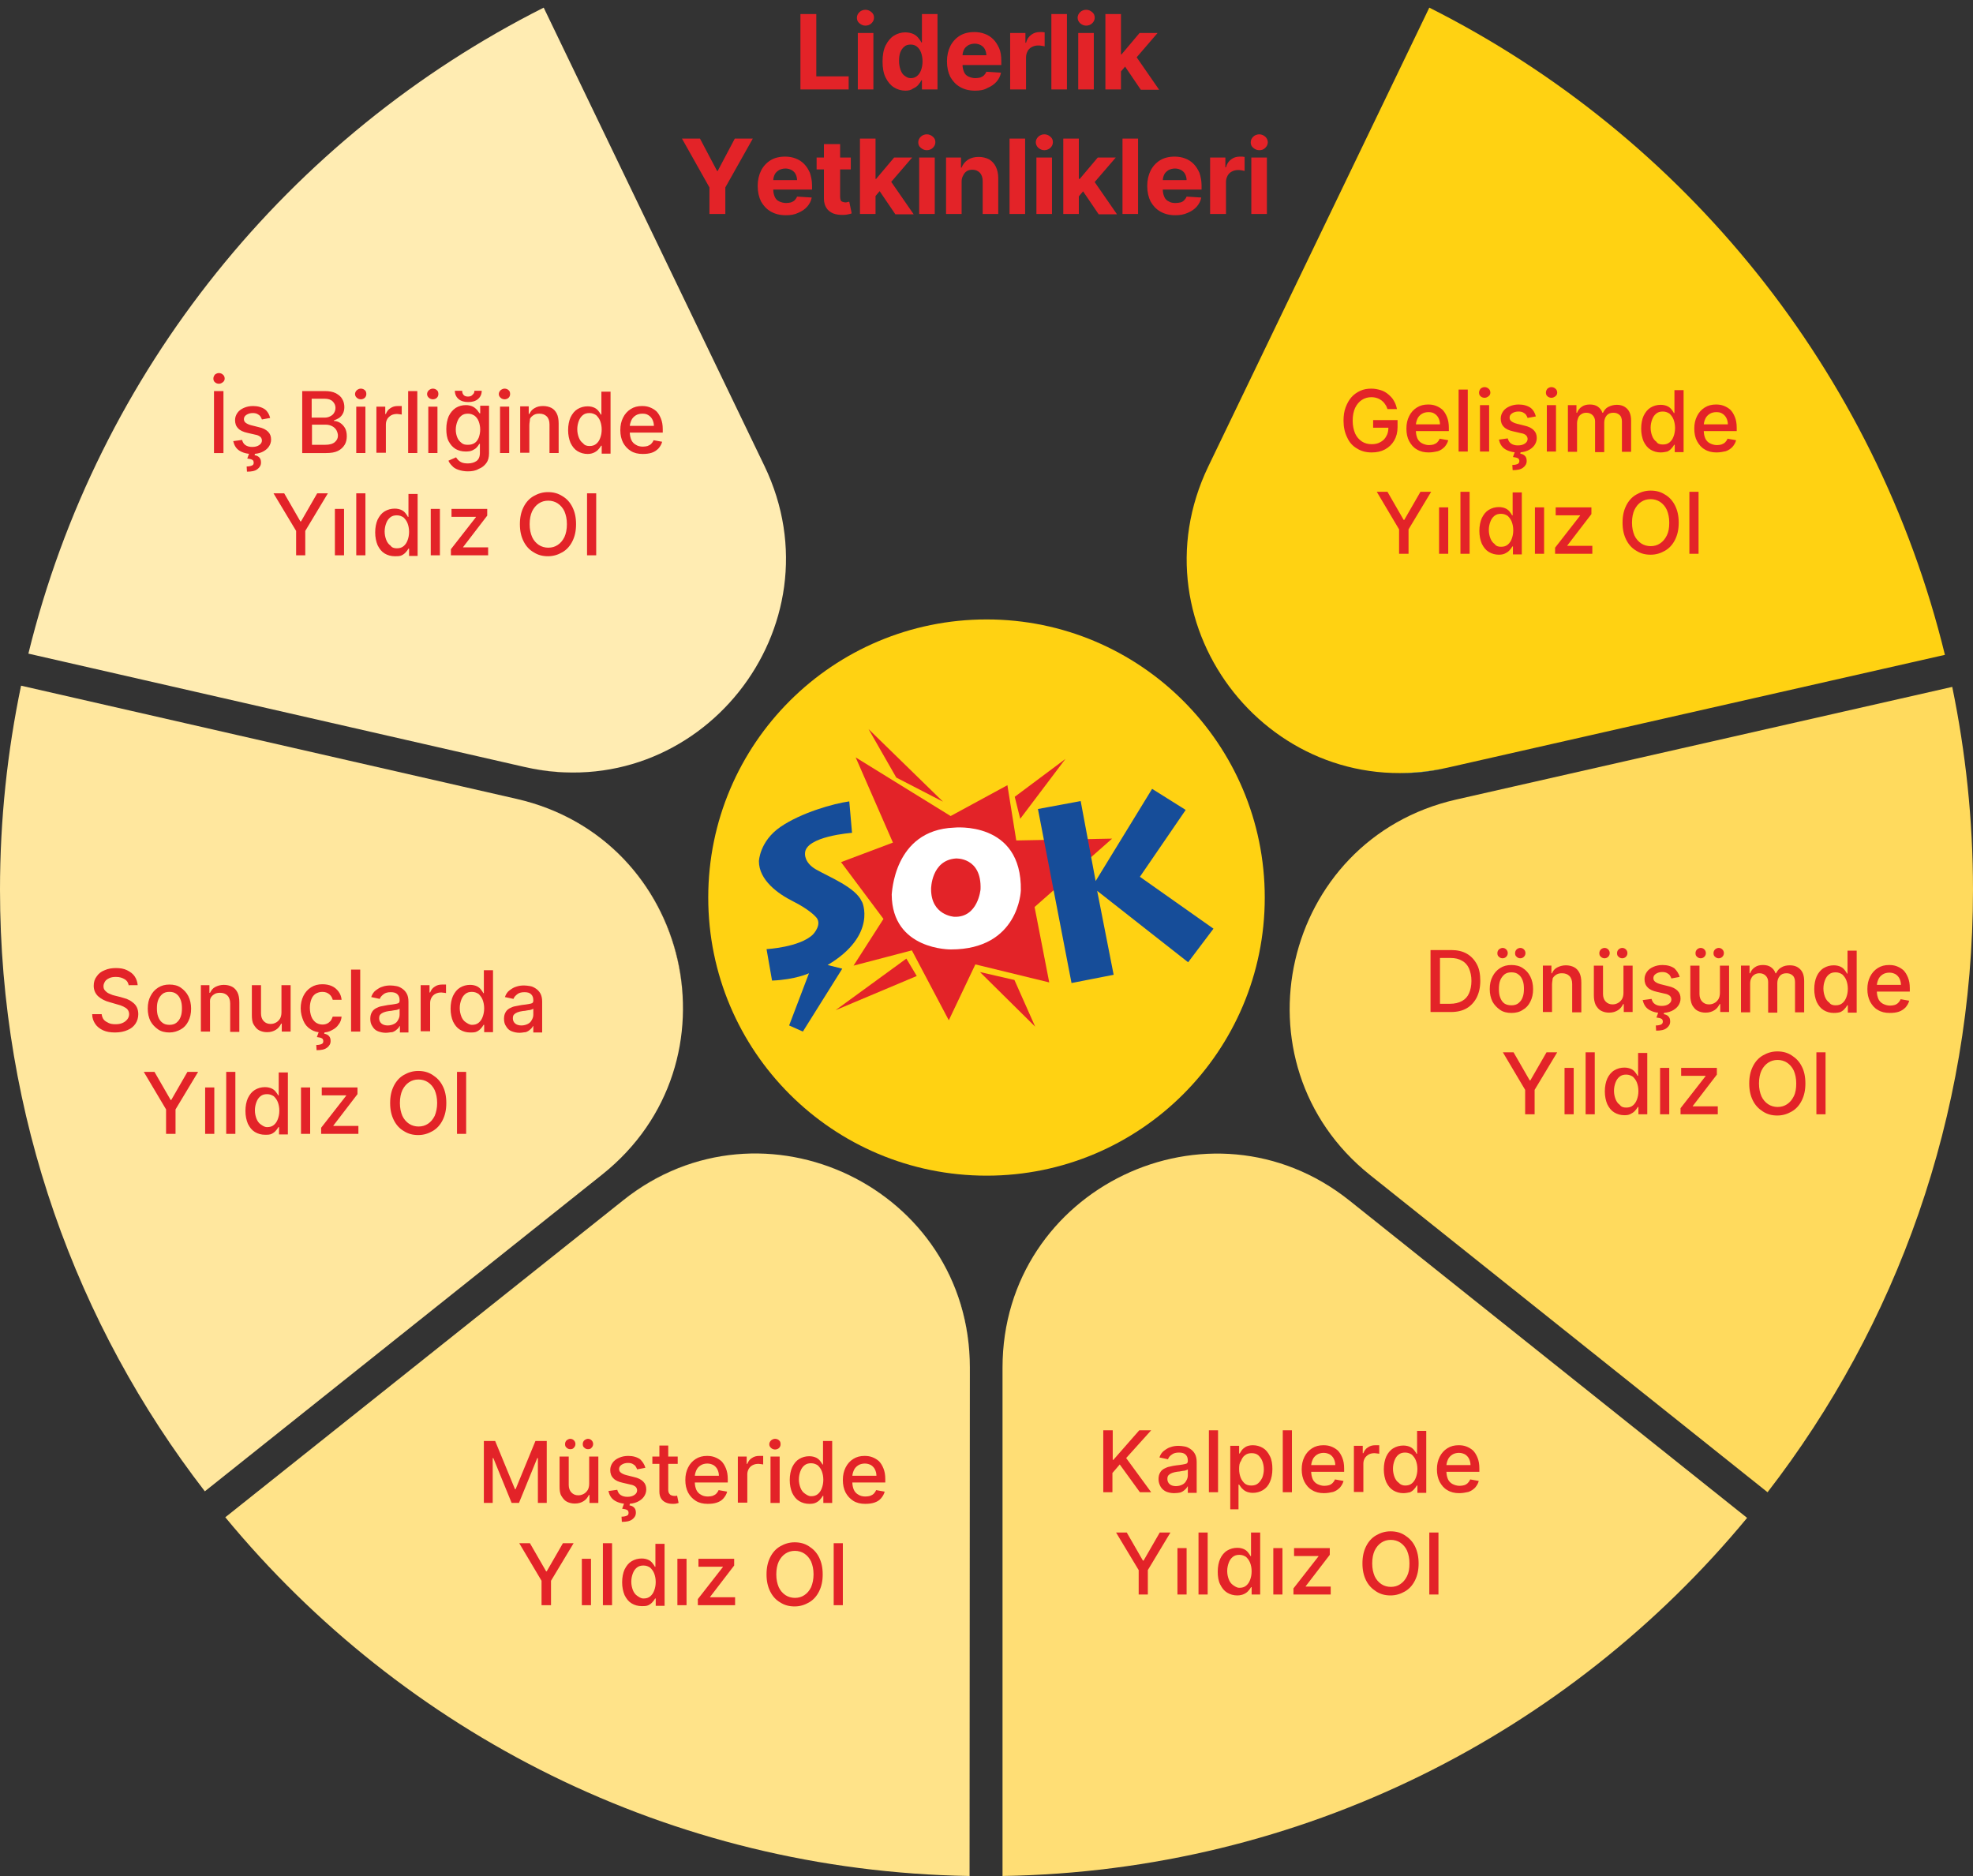
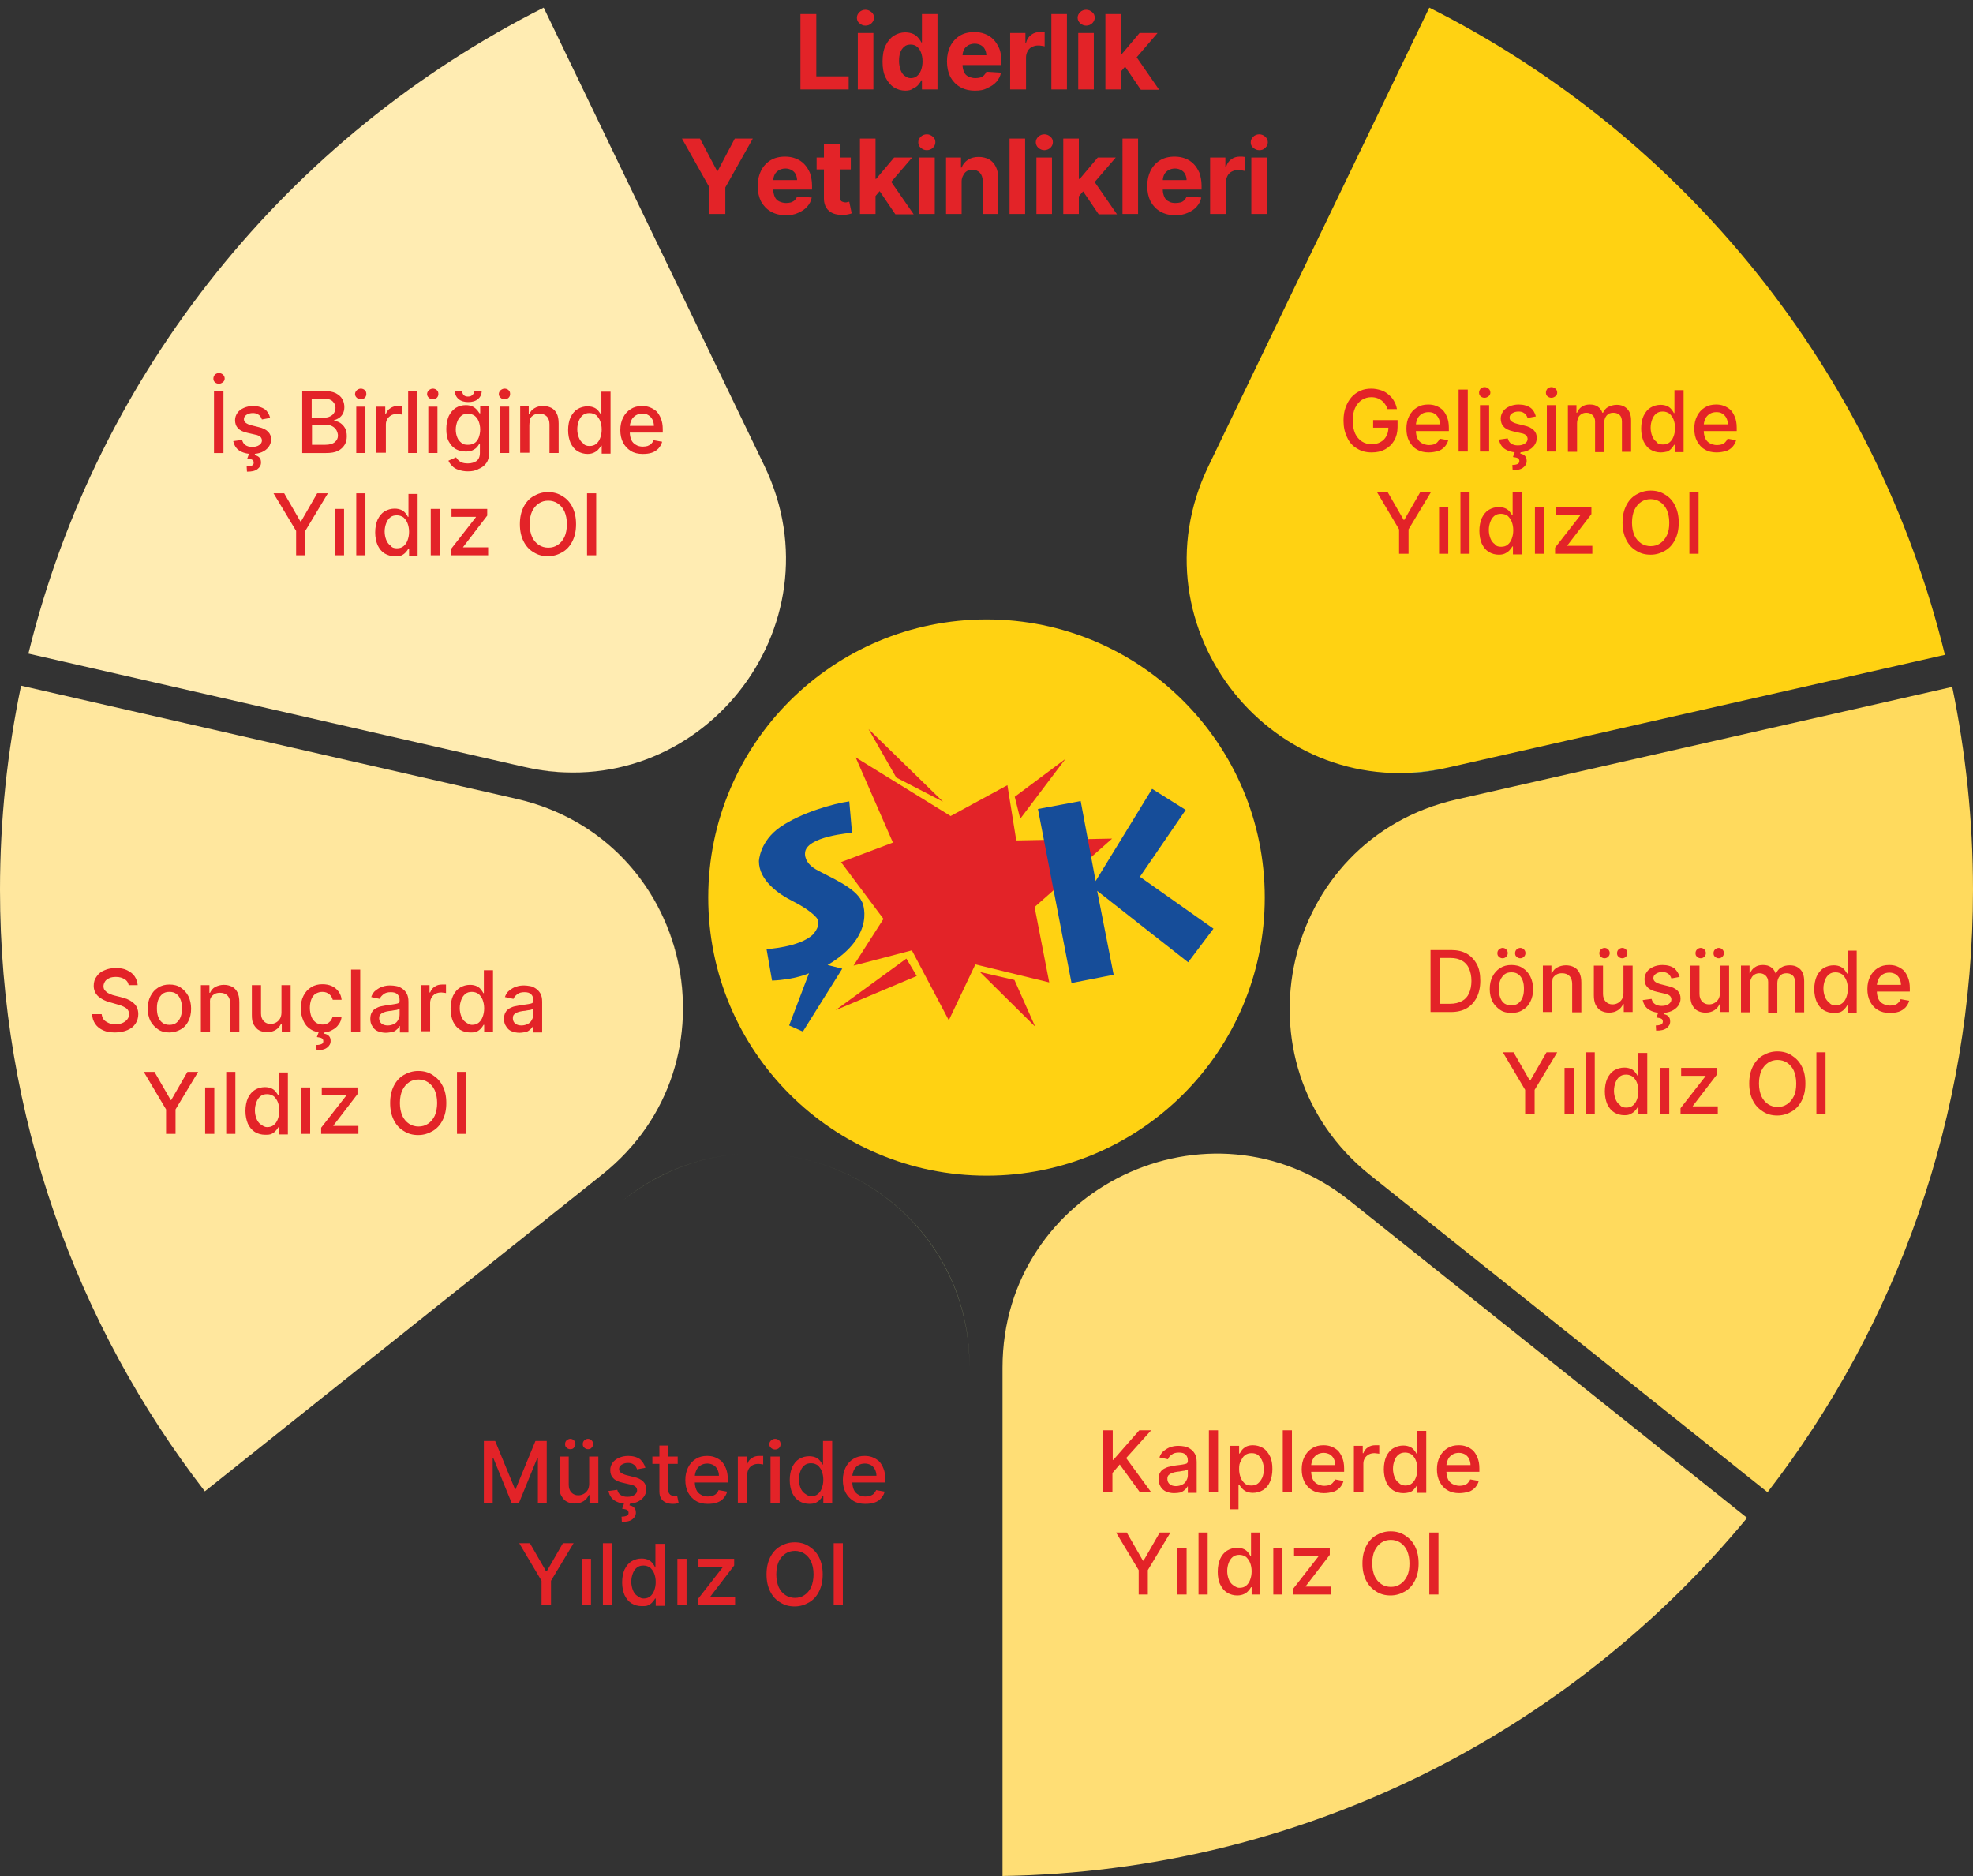
<svg xmlns="http://www.w3.org/2000/svg" version="1.1" id="Layer_1" x="0" y="0" viewBox="0 0 646.3 614.5">
  <rect x="0" y="0" width="646.3" height="614.5" fill="#333333" stroke="none" />
  <path d="M323.2 385.1c50.3 0 91.1-40.8 91.1-91.1s-40.8-91.1-91.1-91.1S232 243.6 232 294s40.8 91.1 91.2 91.1" fill="#ffd212" />
  <path fill="#e32328" d="M273.7 330.9l23.2-16.9 3.4 5.7zm47.3-12.5l11.3 2.6 6.8 15.3z" />
  <path fill="#e32328" d="M279.6 316.3l9.8-15.3-13.9-18.6 17-6.4-12.2-27.9 31.1 19.2 18.6-10.1 2.9 18.1 31.4-.6-25.4 22.4 4.8 24.7-24.2-5.9-8.7 18.3-12.1-22.9z" />
-   <path d="M312.5 271.1s22.3-2.4 21.9 20.6c0 0-.6 19.3-22.9 19.3 0 0-19.3.3-19.4-18 .1 0 .5-21.1 20.4-21.9" fill="#fff" />
  <path d="M271.1 316.1l4.8 1.2-12.9 20.6-4.5-2 6.5-17.1s-4.5 2.1-12.1 2.4l-1.8-10.3s10.9-.6 15.2-4.8c0 0 3.4-3.5.8-5.9 0 0-2-2.3-7.4-5-4.8-2.4-11.1-6.9-11.1-13.1 0 0 .2-6.5 7-11.2 6.8-4.7 17.5-7.7 22.6-8.4l.9 10.3s-15.3 1.1-15.4 6.7c0 0-.4 3 3.6 5.3 4.4 2.5 13 5.9 15 10.5.1-.2 5.3 11-11.2 20.8M351 322l13.8-2.7-5.4-27.5 29.8 23.4 8.3-11-24.1-17 15-21.9-11-6.9-18.5 30.2-4.9-26.2-14 2.6z" fill="#164d99" />
  <path fill="#e32328" d="M334.2 268.2l14.8-19.6-16.6 12.4zm-25.3-5.6l-24.4-23.8 9.1 15.9zm4.2 18.6s8.5-.5 8.1 10.1c0 0-.8 9.3-8.6 9 0 0-7.7-.4-7.6-9.2 0 .1 0-9.3 8.1-9.9" />
  <path d="M6.9 224.6C2.4 246.2 0 268.5 0 291.4 0 365.6 25 434 67.1 488.5l130.2-103.8c45.9-36.6 29.1-109.9-28-123L6.9 224.6z" fill="#ffe79e" />
  <path d="M178.1 2.5C94.7 44.5 32 121.4 9.3 214.1l162.4 37.1c57.2 13.1 104.1-45.8 78.7-98.6L178.1 2.5z" fill="#ffecb2" />
  <path d="M637.1 214.5c-22.7-92.9-85.4-170-168.9-212l-72.4 150.3c-25.4 52.8 21.4 111.6 78.6 98.6l162.7-36.9z" fill="#ffd212" />
-   <path d="M73.8 497c58.2 70.5 145.6 115.9 243.8 117.5l.1-166.5c0-58.7-67.8-91.3-113.6-54.8L73.8 497z" fill="#ffe389" />
  <path d="M639.5 225L477 261.9c-57.2 13-74 86.4-28.2 123L579 488.8c42.2-54.6 67.3-123.1 67.3-197.4 0-22.8-2.4-45-6.8-66.4z" fill="#ffda5d" />
  <path d="M328.4 614.5c98.1-1.6 185.6-46.8 243.9-117.3L442.1 393.3c-45.8-36.6-113.7-4-113.7 54.7v166.5z" fill="#ffde75" />
  <path d="M154.1 258.3l15.2 3.5c34.6 7.9 54.4 38 54.5 68.6 0-30.6-19.8-60.7-54.5-68.6l-15.2-3.5zm43.2 126.5l-12.2 9.7 12.2-9.7z" fill="#f8d281" />
  <path d="M171.7 251.2c5.5 1.3 10.9 1.8 16.1 1.8-5.2.1-10.6-.5-16.1-1.8" fill="#f8bf76" />
  <path d="M489.8 248l-15.4 3.5 15.4-3.5m-16.3 3.6c-5.1 1.1-10.2 1.6-15.1 1.6 4.9.1 10-.4 15.1-1.6" fill="#6acad6" />
  <path d="M247.3 377.8c-14.8 0-30 4.8-43.3 15.4l-12.1 9.7 12.1-9.7c13.4-10.6 28.5-15.4 43.3-15.4 36.2 0 70.3 28.5 70.3 70.1.1-41.6-34.1-70.1-70.3-70.1m70.4 70.2v15.5V448z" fill="#d2e391" />
  <path d="M454.5 134c-.2-.6-.4-1.1-.8-1.6-.3-.5-.7-.9-1.1-1.2s-.9-.6-1.5-.8c-.6-.2-1.2-.3-1.9-.3-1.1 0-2.2.3-3.1.9-.9.6-1.6 1.4-2.2 2.6-.5 1.1-.8 2.5-.8 4.2 0 1.6.3 3 .8 4.2.5 1.1 1.3 2 2.2 2.6.9.6 2 .9 3.2.9 1.1 0 2.1-.2 2.9-.7.8-.4 1.5-1.1 1.9-1.9.5-.8.7-1.8.7-2.9l.8.1h-5.8v-2.5h8v2.3c0 1.7-.4 3.2-1.1 4.4s-1.7 2.2-3 2.9c-1.3.7-2.7 1-4.4 1-1.8 0-3.4-.4-4.8-1.3-1.4-.8-2.5-2-3.2-3.6-.8-1.6-1.2-3.4-1.2-5.5 0-1.6.2-3.1.7-4.4s1.1-2.4 1.9-3.3 1.8-1.6 2.9-2.1c1.1-.5 2.3-.7 3.6-.7 1.1 0 2.1.2 3.1.5s1.8.8 2.5 1.4 1.4 1.3 1.8 2.1c.5.8.8 1.7 1 2.7h-3.1zm13.5 14.2c-1.5 0-2.8-.3-3.9-1-1.1-.6-1.9-1.6-2.5-2.7s-.9-2.5-.9-4.1c0-1.6.3-2.9.9-4.1.6-1.2 1.4-2.1 2.5-2.8 1.1-.7 2.3-1 3.7-1 .9 0 1.7.1 2.5.4s1.5.7 2.2 1.3c.6.6 1.1 1.4 1.5 2.4s.6 2.1.6 3.5v1.1h-12.1V139h9.2c0-.8-.2-1.5-.5-2.1-.3-.6-.8-1.1-1.3-1.4-.6-.4-1.2-.5-2-.5s-1.6.2-2.2.6c-.6.4-1.1.9-1.4 1.6-.3.7-.5 1.4-.5 2.1v1.7c0 1 .2 1.9.5 2.6s.9 1.3 1.5 1.6 1.4.6 2.3.6c.6 0 1.1-.1 1.5-.2.5-.2.9-.4 1.2-.7.3-.3.6-.7.8-1.2l2.8.5c-.2.8-.6 1.5-1.2 2.2-.6.6-1.3 1.1-2.2 1.4-.9.2-1.9.4-3 .4zm12.8-20.6v20.3h-3v-20.3h3zm5.5 2.7c-.5 0-1-.2-1.3-.5-.4-.3-.5-.8-.5-1.2 0-.5.2-.9.5-1.3.4-.3.8-.5 1.3-.5s1 .2 1.3.5c.4.3.6.8.6 1.3s-.2.9-.6 1.2c-.4.3-.8.5-1.3.5zm-1.5 17.6v-15.2h3v15.2h-3zm18.3-11.5l-2.7.5c-.1-.3-.3-.7-.5-1s-.6-.6-1-.8c-.4-.2-.9-.3-1.5-.3-.8 0-1.5.2-2.1.6-.6.4-.8.9-.8 1.4 0 .5.2.9.6 1.2.4.3 1 .6 1.8.8l2.4.6c1.4.3 2.4.8 3.1 1.5.7.7 1 1.5 1 2.6 0 .9-.3 1.7-.8 2.4s-1.3 1.3-2.2 1.7c-.9.4-2 .6-3.2.6-1.7 0-3.1-.4-4.2-1.1-1.1-.7-1.7-1.8-2-3.1l2.9-.4c.2.7.5 1.3 1.1 1.7.6.4 1.3.6 2.2.6 1 0 1.7-.2 2.3-.6.6-.4.9-.9.9-1.5 0-.5-.2-.9-.5-1.2s-.9-.6-1.6-.7l-2.6-.6c-1.4-.3-2.5-.8-3.1-1.5-.7-.7-1-1.6-1-2.7 0-.9.3-1.7.8-2.4s1.2-1.2 2.1-1.6c.9-.4 1.9-.6 3-.6 1.6 0 2.9.4 3.9 1.1.8.6 1.4 1.6 1.7 2.8zm-6.8 11.4h1.9l-.2.8c.6.1 1.1.3 1.5.7s.6.9.6 1.7c0 .9-.4 1.6-1.2 2.2-.8.6-1.9.8-3.4.8l-.1-1.7c.7 0 1.2-.1 1.7-.3.4-.2.6-.5.6-1 0-.4-.2-.8-.5-.9-.3-.2-.9-.3-1.6-.4l.7-1.9zm11.9-17.5c-.5 0-1-.2-1.3-.5-.4-.3-.5-.8-.5-1.2 0-.5.2-.9.5-1.3.4-.3.8-.5 1.3-.5s1 .2 1.3.5c.4.3.6.8.6 1.3s-.2.9-.6 1.2c-.4.3-.8.5-1.3.5zm-1.5 17.6v-15.2h3v15.2h-3zm6.9 0v-15.2h2.8v2.5h.2c.3-.8.8-1.5 1.6-2 .7-.5 1.6-.7 2.6-.7s1.9.2 2.6.7c.7.5 1.2 1.1 1.5 2h.2c.4-.8.9-1.5 1.7-1.9s1.7-.7 2.8-.7c1.4 0 2.5.4 3.4 1.3.9.9 1.3 2.2 1.3 3.9V148h-3v-9.9c0-1-.3-1.8-.8-2.2-.6-.5-1.2-.7-2-.7-1 0-1.7.3-2.2.9s-.8 1.4-.8 2.3v9.7h-3V138c0-.8-.3-1.5-.8-2s-1.2-.8-2-.8c-.6 0-1.1.1-1.6.4-.5.3-.9.7-1.1 1.2s-.4 1.1-.4 1.8v9.4h-3zm30.4.3c-1.2 0-2.3-.3-3.3-.9-1-.6-1.7-1.5-2.3-2.7-.5-1.2-.8-2.6-.8-4.2s.3-3.1.8-4.2c.6-1.2 1.3-2.1 2.3-2.7 1-.6 2.1-.9 3.3-.9.9 0 1.7.2 2.3.5.6.3 1 .7 1.3 1.1.3.4.6.8.7 1.1h.2v-7.5h3v20.3h-2.9v-2.4h-.2c-.2.3-.4.7-.8 1.1-.3.4-.8.8-1.4 1.1-.5.1-1.3.3-2.2.3zm.7-2.6c.9 0 1.6-.2 2.2-.7.6-.5 1-1.1 1.3-1.9.3-.8.5-1.7.5-2.8 0-1.1-.2-2-.5-2.8-.3-.8-.8-1.4-1.3-1.9-.6-.4-1.3-.7-2.2-.7-.9 0-1.6.2-2.2.7s-1 1.1-1.3 1.9c-.3.8-.5 1.7-.5 2.7 0 1 .2 1.9.5 2.7.3.8.8 1.5 1.4 1.9.4.7 1.2.9 2.1.9zm17.6 2.6c-1.5 0-2.8-.3-3.9-1-1.1-.6-1.9-1.6-2.5-2.7s-.9-2.5-.9-4.1c0-1.6.3-2.9.9-4.1.6-1.2 1.4-2.1 2.5-2.8 1.1-.7 2.3-1 3.7-1 .9 0 1.7.1 2.5.4s1.5.7 2.2 1.3c.6.6 1.1 1.4 1.5 2.4s.6 2.1.6 3.5v1.1h-12.1V139h9.2c0-.8-.2-1.5-.5-2.1-.3-.6-.8-1.1-1.3-1.4-.6-.4-1.2-.5-2-.5s-1.6.2-2.2.6c-.6.4-1.1.9-1.4 1.6-.3.7-.5 1.4-.5 2.1v1.7c0 1 .2 1.9.5 2.6s.9 1.3 1.5 1.6 1.4.6 2.3.6c.6 0 1.1-.1 1.5-.2.5-.2.9-.4 1.2-.7.3-.3.6-.7.8-1.2l2.8.5c-.2.8-.6 1.5-1.2 2.2-.6.6-1.3 1.1-2.2 1.4-.9.2-1.9.4-3 .4zM451 161.1h3.5l5.3 9.2h.2l5.3-9.2h3.5l-7.4 12.3v8h-3.1v-8l-7.3-12.3zm20.4 20.3v-15.2h3v15.2h-3zm10-20.3v20.3h-3v-20.3h3zm9.6 20.6c-1.2 0-2.3-.3-3.3-.9-1-.6-1.7-1.5-2.3-2.7-.5-1.2-.8-2.6-.8-4.2s.3-3.1.8-4.2c.6-1.2 1.3-2.1 2.3-2.7 1-.6 2.1-.9 3.3-.9.9 0 1.7.2 2.3.5.6.3 1 .7 1.3 1.1.3.4.6.8.7 1.1h.2v-7.5h3v20.3h-2.9V179h-.2c-.2.3-.4.7-.8 1.1-.3.4-.8.8-1.4 1.1-.5.3-1.2.5-2.2.5zm.7-2.6c.9 0 1.6-.2 2.2-.7.6-.5 1-1.1 1.3-1.9.3-.8.5-1.7.5-2.8 0-1.1-.2-2-.5-2.8-.3-.8-.8-1.4-1.3-1.9-.6-.4-1.3-.7-2.2-.7-.9 0-1.6.2-2.2.7s-1 1.1-1.3 1.9c-.3.8-.5 1.7-.5 2.7 0 1 .2 1.9.5 2.7.3.8.8 1.5 1.4 1.9.5.7 1.2.9 2.1.9zm11.1 2.3v-15.2h3v15.2h-3zm6.6 0v-2l8.2-10.5v-.1h-8v-2.6h11.7v2.2l-7.9 10.3v.1h8.2v2.6h-12.2zm40.5-10.2c0 2.2-.4 4-1.2 5.6-.8 1.6-1.9 2.8-3.3 3.6-1.4.8-2.9 1.3-4.7 1.3-1.8 0-3.3-.4-4.7-1.3-1.4-.8-2.5-2-3.3-3.6s-1.2-3.4-1.2-5.6c0-2.2.4-4 1.2-5.6.8-1.6 1.9-2.8 3.3-3.6 1.4-.8 2.9-1.3 4.7-1.3 1.8 0 3.3.4 4.7 1.3 1.4.8 2.5 2 3.3 3.6.8 1.6 1.2 3.4 1.2 5.6zm-3.1 0c0-1.7-.3-3-.8-4.2-.5-1.1-1.3-2-2.2-2.6s-2-.9-3.1-.9c-1.2 0-2.2.3-3.1.9-.9.6-1.6 1.4-2.2 2.6-.5 1.1-.8 2.5-.8 4.2 0 1.7.3 3 .8 4.2.5 1.1 1.3 2 2.2 2.6.9.6 2 .9 3.1.9 1.2 0 2.2-.3 3.1-.9.9-.6 1.6-1.4 2.2-2.6s.8-2.5.8-4.2zm9.6-10.1v20.3h-3v-20.3h3zm-81.2 170.4h-6.6v-20.3h6.8c2 0 3.7.4 5.1 1.2 1.4.8 2.5 2 3.3 3.5.8 1.5 1.1 3.3 1.1 5.4 0 2.1-.4 3.9-1.2 5.5-.8 1.5-1.9 2.7-3.3 3.5-1.4.8-3.1 1.2-5.2 1.2zm-3.5-2.7h3.3c1.5 0 2.8-.3 3.9-.9s1.8-1.4 2.3-2.5.8-2.5.8-4.1c0-1.6-.3-2.9-.8-4.1-.5-1.1-1.3-2-2.3-2.5-1-.6-2.2-.9-3.7-.9h-3.5v15zm23.4 3c-1.4 0-2.7-.3-3.7-1s-1.9-1.6-2.5-2.7c-.6-1.2-.9-2.6-.9-4.1 0-1.6.3-3 .9-4.1.6-1.2 1.4-2.1 2.5-2.8s2.3-1 3.7-1 2.7.3 3.7 1c1.1.7 1.9 1.6 2.5 2.8.6 1.2.9 2.6.9 4.1 0 1.6-.3 2.9-.9 4.1-.6 1.2-1.4 2.1-2.5 2.7-1 .7-2.3 1-3.7 1zm-2.9-17.9c-.5 0-.9-.2-1.2-.5-.4-.3-.5-.7-.5-1.2s.2-.9.5-1.2c.4-.3.8-.5 1.2-.5.5 0 .9.2 1.2.5.3.3.5.7.5 1.2s-.2.9-.5 1.2c-.3.3-.7.5-1.2.5zm2.9 15.4c.9 0 1.7-.2 2.3-.7.6-.5 1.1-1.1 1.4-2 .3-.8.4-1.7.4-2.7 0-1-.1-1.9-.4-2.7s-.7-1.5-1.4-2c-.6-.5-1.4-.7-2.3-.7-.9 0-1.7.2-2.3.7-.6.5-1.1 1.2-1.4 2s-.4 1.8-.4 2.8c0 1 .1 1.9.4 2.7.3.8.7 1.5 1.4 2 .6.4 1.4.6 2.3.6zm2.9-15.4c-.5 0-.9-.2-1.2-.5-.4-.3-.5-.7-.5-1.2s.2-.9.5-1.2c.3-.3.8-.5 1.2-.5.5 0 .9.2 1.2.5.3.3.5.7.5 1.2s-.2.9-.5 1.2c-.3.3-.7.5-1.2.5zm10.4 8.6v9h-3v-15.2h2.8v2.5h.2c.3-.8.9-1.5 1.7-1.9s1.7-.7 2.8-.7c1 0 1.9.2 2.7.6.8.4 1.4 1.1 1.8 1.9s.6 1.9.6 3.2v9.7h-3v-9.3c0-1.1-.3-2-.9-2.6-.6-.6-1.4-.9-2.4-.9-.7 0-1.3.1-1.8.4-.5.3-1 .7-1.3 1.3 0 .5-.2 1.2-.2 2zm23.4 2.7v-8.9h3v15.2h-2.9v-2.6h-.2c-.4.8-.9 1.5-1.7 2-.8.5-1.7.8-2.9.8-1 0-1.8-.2-2.6-.6s-1.3-1.1-1.8-1.9c-.4-.9-.6-1.9-.6-3.2v-9.7h3v9.3c0 1 .3 1.9.9 2.5.6.6 1.3.9 2.2.9.6 0 1.1-.1 1.7-.4.6-.3 1-.7 1.4-1.3.3-.5.5-1.2.5-2.1zm-6.2-11.3c-.5 0-.9-.2-1.2-.5-.4-.3-.5-.7-.5-1.2s.2-.9.5-1.2c.3-.3.8-.5 1.2-.5.5 0 .9.2 1.2.5.3.3.5.7.5 1.2s-.2.9-.5 1.2c-.3.3-.7.5-1.2.5zm5.8 0c-.5 0-.9-.2-1.2-.5-.4-.3-.5-.7-.5-1.2s.2-.9.5-1.2c.3-.3.8-.5 1.2-.5.5 0 .9.2 1.2.5.3.3.5.7.5 1.2s-.2.9-.5 1.2c-.3.3-.7.5-1.2.5zm18.8 6.1l-2.7.5c-.1-.3-.3-.7-.5-1s-.6-.6-1-.8c-.4-.2-.9-.3-1.5-.3-.8 0-1.5.2-2.1.6-.6.4-.8.9-.8 1.4 0 .5.2.9.6 1.2.4.3 1 .6 1.8.8l2.4.6c1.4.3 2.4.8 3.1 1.5s1 1.5 1 2.6c0 .9-.3 1.7-.8 2.4s-1.3 1.3-2.2 1.7c-.9.4-2 .6-3.2.6-1.7 0-3.1-.4-4.2-1.1s-1.7-1.8-2-3.1l2.9-.4c.2.7.5 1.3 1.1 1.7.6.4 1.3.6 2.2.6 1 0 1.7-.2 2.3-.6.6-.4.9-.9.9-1.5 0-.5-.2-.9-.5-1.2-.4-.3-.9-.6-1.6-.7l-2.6-.6c-1.4-.3-2.5-.8-3.1-1.5-.7-.7-1-1.6-1-2.7 0-.9.3-1.7.8-2.4s1.2-1.2 2.1-1.6 1.9-.6 3-.6c1.6 0 2.9.4 3.9 1.1.7.7 1.4 1.6 1.7 2.8zm-6.9 11.4h1.9l-.2.8c.6.1 1.1.3 1.5.7s.6.9.6 1.7c0 .9-.4 1.6-1.2 2.2-.8.6-1.9.8-3.4.8l-.1-1.7c.7 0 1.2-.1 1.7-.3.4-.2.6-.5.6-1 0-.4-.2-.8-.5-.9-.3-.2-.9-.3-1.6-.4l.7-1.9zm20.1-6.2v-8.9h3v15.2h-2.9v-2.6h-.2c-.4.8-.9 1.5-1.7 2-.8.5-1.7.8-2.9.8-1 0-1.8-.2-2.6-.6s-1.3-1.1-1.8-1.9c-.4-.9-.6-1.9-.6-3.2v-9.7h3v9.3c0 1 .3 1.9.9 2.5.6.6 1.3.9 2.2.9.6 0 1.1-.1 1.7-.4.6-.3 1-.7 1.4-1.3.3-.5.5-1.2.5-2.1zm-6.3-11.3c-.5 0-.9-.2-1.2-.5-.4-.3-.5-.7-.5-1.2s.2-.9.5-1.2c.3-.3.8-.5 1.2-.5.5 0 .9.2 1.2.5.3.3.5.7.5 1.2s-.2.9-.5 1.2c-.3.3-.7.5-1.2.5zm5.9 0c-.5 0-.9-.2-1.2-.5-.4-.3-.5-.7-.5-1.2s.2-.9.5-1.2c.3-.3.8-.5 1.2-.5.5 0 .9.2 1.2.5.3.3.5.7.5 1.2s-.2.9-.5 1.2c-.3.3-.7.5-1.2.5zm7.3 17.6v-15.2h2.8v2.5h.2c.3-.8.8-1.5 1.6-2 .7-.5 1.6-.7 2.6-.7s1.9.2 2.6.7c.7.5 1.2 1.1 1.5 2h.2c.4-.8.9-1.5 1.7-1.9.8-.5 1.7-.7 2.8-.7 1.4 0 2.5.4 3.4 1.3.9.9 1.3 2.2 1.3 3.9v10.2h-3v-9.9c0-1-.3-1.8-.8-2.2-.6-.5-1.2-.7-2-.7-1 0-1.7.3-2.2.9-.5.6-.8 1.4-.8 2.3v9.7h-3v-10.1c0-.8-.3-1.5-.8-2s-1.2-.8-2-.8c-.6 0-1.1.1-1.6.4-.5.3-.9.7-1.1 1.2-.3.5-.4 1.1-.4 1.8v9.4h-3zm30.4.3c-1.2 0-2.3-.3-3.3-.9s-1.7-1.5-2.3-2.7c-.5-1.2-.8-2.6-.8-4.2s.3-3.1.8-4.2 1.3-2.1 2.3-2.7c1-.6 2.1-.9 3.3-.9.9 0 1.7.2 2.3.5.6.3 1 .7 1.3 1.1s.6.8.7 1.1h.2v-7.5h3v20.3h-2.9v-2.4h-.2c-.2.3-.4.7-.8 1.1-.3.4-.8.8-1.4 1.1-.6.2-1.3.3-2.2.3zm.6-2.5c.9 0 1.6-.2 2.2-.7.6-.5 1-1.1 1.3-1.9.3-.8.5-1.7.5-2.8 0-1.1-.2-2-.5-2.8-.3-.8-.8-1.4-1.3-1.9-.6-.4-1.3-.7-2.2-.7-.9 0-1.6.2-2.2.7s-1 1.1-1.3 1.9-.5 1.7-.5 2.7c0 1 .2 1.9.5 2.7.3.8.8 1.5 1.4 1.9.5.7 1.2.9 2.1.9zm17.7 2.5c-1.5 0-2.8-.3-3.9-1-1.1-.6-1.9-1.6-2.5-2.7-.6-1.2-.9-2.5-.9-4.1 0-1.6.3-2.9.9-4.1s1.4-2.1 2.5-2.8c1.1-.7 2.3-1 3.7-1 .9 0 1.7.1 2.5.4s1.5.7 2.2 1.3c.6.6 1.1 1.4 1.5 2.4s.6 2.1.6 3.5v1.1h-12.1v-2.2h9.2c0-.8-.2-1.5-.5-2.1-.3-.6-.8-1.1-1.3-1.4-.6-.3-1.2-.5-2-.5s-1.6.2-2.2.6c-.6.4-1.1.9-1.4 1.6-.3.7-.5 1.4-.5 2.1v1.7c0 1 .2 1.9.5 2.6s.9 1.3 1.5 1.6 1.4.6 2.3.6c.6 0 1.1-.1 1.5-.2s.9-.4 1.2-.7c.3-.3.6-.7.8-1.2l2.8.5c-.2.8-.6 1.5-1.2 2.2-.6.6-1.3 1.1-2.2 1.4-.9.3-1.9.4-3 .4zm-126.7 12.9h3.5l5.3 9.2h.2l5.3-9.2h3.5l-7.4 12.3v8h-3.1v-8l-7.3-12.3zm20.2 20.3v-15.2h3V365h-3zm9.9-20.3V365h-3v-20.3h3zm9.7 20.6c-1.2 0-2.3-.3-3.3-.9s-1.7-1.5-2.3-2.7c-.5-1.2-.8-2.6-.8-4.2s.3-3.1.8-4.2 1.3-2.1 2.3-2.7c1-.6 2.1-.9 3.3-.9.9 0 1.7.2 2.3.5.6.3 1 .7 1.3 1.1s.6.8.7 1.1h.2v-7.5h3V365h-2.9v-2.4h-.2c-.2.3-.4.7-.8 1.1-.3.4-.8.8-1.4 1.1-.6.4-1.3.5-2.2.5zm.6-2.5c.9 0 1.6-.2 2.2-.7.6-.5 1-1.1 1.3-1.9.3-.8.5-1.7.5-2.8 0-1.1-.2-2-.5-2.8-.3-.8-.8-1.4-1.3-1.9-.6-.4-1.3-.7-2.2-.7-.9 0-1.6.2-2.2.7s-1 1.1-1.3 1.9-.5 1.7-.5 2.7c0 1 .2 1.9.5 2.7.3.8.8 1.5 1.4 1.9.5.7 1.2.9 2.1.9zm11.1 2.2v-15.2h3V365h-3zm6.7 0v-2l8.2-10.5v-.1h-8v-2.6h11.7v2.2l-7.9 10.3v.1h8.2v2.6h-12.2zm40.9-10.1c0 2.2-.4 4-1.2 5.6-.8 1.6-1.9 2.8-3.3 3.6s-2.9 1.3-4.7 1.3c-1.8 0-3.3-.4-4.7-1.3s-2.5-2-3.3-3.6c-.8-1.6-1.2-3.4-1.2-5.6 0-2.2.4-4 1.2-5.6.8-1.6 1.9-2.8 3.3-3.6s2.9-1.3 4.7-1.3c1.8 0 3.3.4 4.7 1.3s2.5 2 3.3 3.6c.8 1.5 1.2 3.4 1.2 5.6zm-3 0c0-1.7-.3-3-.8-4.2-.5-1.1-1.3-2-2.2-2.6-.9-.6-2-.9-3.1-.9-1.2 0-2.2.3-3.1.9-.9.6-1.6 1.4-2.2 2.6-.5 1.1-.8 2.5-.8 4.2 0 1.7.3 3 .8 4.2.5 1.1 1.3 2 2.2 2.6.9.6 2 .9 3.1.9 1.2 0 2.2-.3 3.1-.9s1.6-1.4 2.2-2.6.8-2.6.8-4.2zm9.6-10.2V365h-3v-20.3h3zM361.4 488.8v-20.3h3.1v9.7h.2l8.5-9.7h3.9l-8.2 9.1 8.2 11.2h-3.7l-6.6-9.1-2.4 2.8v6.3h-3zm23.2.3c-1 0-1.8-.2-2.6-.5-.8-.4-1.4-.9-1.8-1.6s-.7-1.5-.7-2.5c0-.9.2-1.6.5-2.1.3-.6.8-1 1.3-1.3.6-.3 1.2-.6 1.9-.7.7-.2 1.4-.3 2.1-.4.9-.1 1.7-.2 2.2-.3.6-.1 1-.2 1.2-.3s.4-.4.4-.8v-.1c0-.9-.2-1.5-.7-2-.5-.5-1.2-.7-2.2-.7-1 0-1.8.2-2.4.7-.6.4-1 .9-1.2 1.5l-2.8-.6c.3-.9.8-1.7 1.5-2.2s1.4-1 2.2-1.2c.8-.3 1.7-.4 2.6-.4.6 0 1.3.1 1.9.2.7.1 1.3.4 1.9.8.6.4 1.1.9 1.5 1.6.4.7.6 1.6.6 2.7V489h-2.9v-2.1h-.1c-.2.4-.5.8-.9 1.1-.4.4-.9.7-1.5.9-.5.1-1.2.2-2 .2zm.6-2.3c.8 0 1.5-.2 2.1-.5.6-.3 1-.7 1.3-1.3.3-.5.5-1.1.5-1.7v-2c-.1.1-.3.2-.6.3s-.6.2-1 .2c-.4.1-.8.1-1.1.2-.4 0-.7.1-.9.1-.6.1-1.1.2-1.6.4s-.8.4-1.1.7c-.3.3-.4.7-.4 1.3 0 .7.3 1.3.8 1.7.5.4 1.2.6 2 .6zm13.8-18.3v20.3h-3v-20.3h3zm4 26v-20.9h2.9v2.5h.2c.2-.3.4-.7.7-1.1.3-.4.8-.8 1.3-1.1.6-.3 1.3-.5 2.3-.5 1.2 0 2.3.3 3.3.9s1.7 1.5 2.3 2.7c.6 1.2.8 2.6.8 4.2s-.3 3.1-.8 4.2c-.5 1.2-1.3 2.1-2.3 2.7s-2.1.9-3.3.9c-.9 0-1.7-.2-2.3-.5s-1-.7-1.4-1.1c-.3-.4-.6-.8-.8-1.1h-.2v8.1H403zm2.9-13.3c0 1.1.2 2 .5 2.8s.8 1.4 1.3 1.9c.6.5 1.3.7 2.2.7.9 0 1.6-.2 2.2-.7s1-1.1 1.4-1.9c.3-.8.5-1.7.5-2.7 0-1-.2-1.9-.5-2.7s-.8-1.4-1.3-1.9c-.6-.5-1.3-.7-2.2-.7-.9 0-1.6.2-2.2.7-.6.4-1 1.1-1.3 1.9-.5.6-.6 1.5-.6 2.6zm17.3-12.7v20.3h-3v-20.3h3zm10.5 20.6c-1.5 0-2.8-.3-3.9-1-1.1-.6-1.9-1.6-2.5-2.7-.6-1.2-.9-2.5-.9-4.1 0-1.6.3-2.9.9-4.1s1.4-2.1 2.5-2.8c1.1-.7 2.3-1 3.7-1 .9 0 1.7.1 2.5.4s1.5.7 2.2 1.3c.6.6 1.1 1.4 1.5 2.4s.6 2.1.6 3.5v1.1h-12.1v-2.2h9.2c0-.8-.2-1.5-.5-2.1-.3-.6-.8-1.1-1.3-1.4-.6-.3-1.2-.5-2-.5s-1.6.2-2.2.6c-.6.4-1.1.9-1.4 1.6-.3.7-.5 1.4-.5 2.1v1.7c0 1 .2 1.9.5 2.6s.9 1.3 1.5 1.6 1.4.6 2.3.6c.6 0 1.1-.1 1.5-.2s.9-.4 1.2-.7c.3-.3.6-.7.8-1.2l2.8.5c-.2.8-.6 1.5-1.2 2.2-.6.6-1.3 1.1-2.2 1.4-.9.2-1.9.4-3 .4zm9.8-.3v-15.2h2.9v2.4h.2c.3-.8.8-1.5 1.5-1.9.7-.5 1.5-.7 2.4-.7h1.3v2.8c-.1 0-.3-.1-.6-.1s-.6-.1-.9-.1c-.7 0-1.3.1-1.9.4-.5.3-1 .7-1.3 1.2-.3.5-.5 1.1-.5 1.8v9.3h-3.1zm16.2.3c-1.2 0-2.3-.3-3.3-.9s-1.7-1.5-2.3-2.7c-.5-1.2-.8-2.6-.8-4.2s.3-3.1.8-4.2 1.3-2.1 2.3-2.7c1-.6 2.1-.9 3.3-.9.9 0 1.7.2 2.3.5.6.3 1 .7 1.3 1.1s.6.8.7 1.1h.2v-7.5h3V489h-2.9v-2.4h-.2c-.2.3-.4.7-.8 1.1-.3.4-.8.8-1.4 1.1-.5.1-1.3.3-2.2.3zm.6-2.5c.9 0 1.6-.2 2.2-.7.6-.5 1-1.1 1.3-1.9.3-.8.5-1.7.5-2.8 0-1.1-.2-2-.5-2.8-.3-.8-.8-1.4-1.3-1.9-.6-.4-1.3-.7-2.2-.7-.9 0-1.6.2-2.2.7s-1 1.1-1.3 1.9-.5 1.7-.5 2.7c0 1 .2 1.9.5 2.7.3.8.8 1.5 1.4 1.9.5.6 1.3.9 2.1.9zm17.7 2.5c-1.5 0-2.8-.3-3.9-1-1.1-.6-1.9-1.6-2.5-2.7-.6-1.2-.9-2.5-.9-4.1 0-1.6.3-2.9.9-4.1s1.4-2.1 2.5-2.8c1.1-.7 2.3-1 3.7-1 .9 0 1.7.1 2.5.4s1.5.7 2.2 1.3c.6.6 1.1 1.4 1.5 2.4s.6 2.1.6 3.5v1.1h-12.1v-2.2h9.2c0-.8-.2-1.5-.5-2.1-.3-.6-.8-1.1-1.3-1.4-.6-.3-1.2-.5-2-.5s-1.6.2-2.2.6c-.6.4-1.1.9-1.4 1.6-.3.7-.5 1.4-.5 2.1v1.7c0 1 .2 1.9.5 2.6s.9 1.3 1.5 1.6 1.4.6 2.3.6c.6 0 1.1-.1 1.5-.2s.9-.4 1.2-.7c.3-.3.6-.7.8-1.2l2.8.5c-.2.8-.6 1.5-1.2 2.2-.6.6-1.3 1.1-2.2 1.4-.9.2-1.9.4-3 .4zM365.6 502h3.5l5.3 9.2h.2l5.3-9.2h3.5l-7.4 12.3v8h-3v-8l-7.4-12.3zm20.1 20.3v-15.2h3v15.2h-3zm9.9-20.3v20.3h-3V502h3zm9.7 20.6c-1.2 0-2.3-.3-3.3-.9-1-.6-1.7-1.5-2.3-2.7s-.8-2.6-.8-4.2.3-3.1.8-4.2 1.3-2.1 2.3-2.7c1-.6 2.1-.9 3.3-.9.9 0 1.7.2 2.3.5.6.3 1 .7 1.3 1.1s.6.8.7 1.1h.2V502h3v20.3H410v-2.4h-.2c-.2.3-.4.7-.8 1.1-.3.4-.8.8-1.4 1.1-.6.3-1.4.5-2.3.5zm.7-2.5c.9 0 1.6-.2 2.2-.7.6-.5 1-1.1 1.3-1.9.3-.8.5-1.7.5-2.8 0-1.1-.2-2-.5-2.8s-.8-1.4-1.3-1.9c-.6-.4-1.3-.7-2.2-.7-.9 0-1.6.2-2.2.7-.6.5-1 1.1-1.3 1.9-.3.8-.5 1.7-.5 2.7 0 1 .2 1.9.5 2.7.3.8.8 1.5 1.4 1.9s1.2.9 2.1.9zm11.1 2.2v-15.2h3v15.2h-3zm6.6 0v-2l8.2-10.5v-.1h-8v-2.6h11.7v2.2l-7.9 10.3v.1h8.2v2.6h-12.2zm41-10.2c0 2.2-.4 4-1.2 5.6-.8 1.6-1.9 2.8-3.3 3.6s-2.9 1.3-4.7 1.3c-1.8 0-3.3-.4-4.7-1.3s-2.5-2-3.3-3.6c-.8-1.6-1.2-3.4-1.2-5.6 0-2.2.4-4 1.2-5.6.8-1.6 1.9-2.8 3.3-3.6s2.9-1.3 4.7-1.3c1.8 0 3.3.4 4.7 1.3s2.5 2 3.3 3.6c.8 1.6 1.2 3.5 1.2 5.6zm-3 0c0-1.7-.3-3-.8-4.2-.5-1.1-1.3-2-2.2-2.6-.9-.6-2-.9-3.1-.9-1.2 0-2.2.3-3.1.9-.9.6-1.6 1.4-2.2 2.6-.5 1.1-.8 2.5-.8 4.2 0 1.7.3 3 .8 4.2.5 1.1 1.3 2 2.2 2.6.9.6 2 .9 3.1.9 1.2 0 2.2-.3 3.1-.9s1.6-1.4 2.2-2.6.8-2.5.8-4.2zm9.5-10.1v20.3h-3V502h3zm-312.7-30h3.7l6.5 15.8h.2l6.5-15.8h3.7v20.3h-2.9v-14.7h-.2l-6 14.7h-2.4l-6-14.7h-.2v14.7h-2.9V472zm34.5 14v-8.9h3v15.2h-2.9v-2.6h-.2c-.4.8-.9 1.5-1.7 2-.8.5-1.7.8-2.9.8-1 0-1.8-.2-2.6-.6s-1.3-1.1-1.8-1.9-.6-1.9-.6-3.2v-9.7h3v9.3c0 1 .3 1.9.9 2.5.6.6 1.3.9 2.2.9.6 0 1.1-.1 1.7-.4.6-.3 1-.7 1.4-1.3.3-.5.5-1.2.5-2.1zm-6.2-11.3c-.5 0-.9-.2-1.2-.5-.4-.3-.5-.7-.5-1.2s.2-.9.5-1.2c.4-.3.8-.5 1.2-.5.5 0 .9.2 1.2.5.3.3.5.7.5 1.2s-.2.9-.5 1.2c-.3.4-.7.5-1.2.5zm5.8 0c-.5 0-.9-.2-1.2-.5-.4-.3-.5-.7-.5-1.2s.2-.9.5-1.2c.4-.3.8-.5 1.2-.5.5 0 .9.2 1.2.5.3.3.5.7.5 1.2s-.2.9-.5 1.2c-.3.4-.7.5-1.2.5zm18.8 6.1l-2.7.5c-.1-.3-.3-.7-.5-1s-.6-.6-1-.8c-.4-.2-.9-.3-1.5-.3-.8 0-1.5.2-2.1.6-.6.4-.8.9-.8 1.4 0 .5.2.9.6 1.2.4.3 1 .6 1.8.8l2.4.6c1.4.3 2.4.8 3.1 1.5s1 1.5 1 2.6c0 .9-.3 1.7-.8 2.4s-1.3 1.3-2.2 1.7c-.9.4-2 .6-3.2.6-1.7 0-3.1-.4-4.2-1.1-1.1-.7-1.7-1.8-2-3.1l2.9-.4c.2.7.5 1.3 1.1 1.7s1.3.6 2.2.6c1 0 1.7-.2 2.3-.6s.9-.9.9-1.5c0-.5-.2-.9-.5-1.2-.4-.3-.9-.6-1.6-.7l-2.6-.6c-1.4-.3-2.5-.8-3.1-1.5-.7-.7-1-1.6-1-2.7 0-.9.3-1.7.8-2.4s1.2-1.2 2.1-1.6 1.9-.6 3-.6c1.6 0 2.9.4 3.9 1.1.7.7 1.4 1.6 1.7 2.8zm-6.9 11.5h1.9l-.2.8c.6.1 1.1.3 1.5.7.4.4.6.9.6 1.7 0 .9-.4 1.6-1.2 2.2-.8.6-1.9.8-3.4.8l-.1-1.7c.7 0 1.2-.1 1.7-.3s.6-.5.6-1c0-.4-.2-.8-.5-.9-.3-.2-.9-.3-1.6-.4l.7-1.9zm17.5-15.2v2.4h-8.3v-2.4h8.3zm-6.1-3.6h3v14.4c0 .6.1 1 .3 1.3.2.3.4.5.7.6.3.1.6.2.9.2h.6c.2 0 .3-.1.4-.1l.5 2.4c-.2.1-.4.1-.7.2-.3.1-.7.1-1.2.1-.8 0-1.5-.1-2.2-.4-.7-.3-1.2-.7-1.6-1.3-.4-.6-.6-1.4-.6-2.3v-15.1zm15.9 19.1c-1.5 0-2.8-.3-3.9-1s-1.9-1.6-2.5-2.7c-.6-1.2-.9-2.5-.9-4.1 0-1.6.3-2.9.9-4.1.6-1.2 1.4-2.1 2.5-2.8 1.1-.7 2.3-1 3.7-1 .9 0 1.7.1 2.5.4.8.3 1.5.7 2.2 1.3.6.6 1.1 1.4 1.5 2.4s.6 2.1.6 3.5v1.1h-12.1v-2.2h9.2c0-.8-.2-1.5-.5-2.1-.3-.6-.8-1.1-1.3-1.4-.6-.3-1.2-.5-2-.5s-1.6.2-2.2.6c-.6.4-1.1.9-1.4 1.6-.3.7-.5 1.4-.5 2.1v1.7c0 1 .2 1.9.5 2.6s.9 1.3 1.5 1.6c.6.4 1.4.6 2.3.6.6 0 1.1-.1 1.5-.2.5-.2.9-.4 1.2-.7.3-.3.6-.7.8-1.2l2.8.5c-.2.8-.6 1.5-1.2 2.2s-1.3 1.1-2.2 1.4c-.9.3-1.8.4-3 .4zm9.9-.3v-15.2h2.9v2.4h.2c.3-.8.8-1.5 1.5-1.9.7-.5 1.5-.7 2.4-.7h1.3v2.8c-.1 0-.3-.1-.6-.1s-.6-.1-.9-.1c-.7 0-1.3.1-1.9.4s-1 .7-1.3 1.2c-.3.5-.5 1.1-.5 1.8v9.3h-3.1zm12.2-17.5c-.5 0-1-.2-1.3-.5-.4-.3-.6-.8-.6-1.2 0-.5.2-.9.6-1.3.4-.3.8-.5 1.3-.5s1 .2 1.3.5c.4.3.5.8.5 1.3s-.2.9-.5 1.2c-.3.3-.8.5-1.3.5zm-1.5 17.5v-15.2h3v15.2h-3zm12.7.3c-1.2 0-2.3-.3-3.3-.9-1-.6-1.7-1.5-2.3-2.7-.5-1.2-.8-2.6-.8-4.2s.3-3.1.8-4.2c.6-1.2 1.3-2.1 2.3-2.7s2.1-.9 3.3-.9c.9 0 1.7.2 2.3.5.6.3 1 .7 1.3 1.1.3.4.6.8.7 1.1h.2V472h3v20.3h-2.9V490h-.2c-.2.3-.4.7-.8 1.1-.3.4-.8.8-1.4 1.1s-1.3.4-2.2.4zm.6-2.5c.9 0 1.6-.2 2.2-.7.6-.5 1-1.1 1.3-1.9.3-.8.5-1.7.5-2.8 0-1.1-.2-2-.5-2.8-.3-.8-.8-1.4-1.3-1.9-.6-.4-1.3-.7-2.2-.7-.9 0-1.6.2-2.2.7s-1 1.1-1.3 1.9-.5 1.7-.5 2.7c0 1 .2 1.9.5 2.7.3.8.8 1.5 1.4 1.9s1.2.9 2.1.9zm17.7 2.5c-1.5 0-2.8-.3-3.9-1s-1.9-1.6-2.5-2.7c-.6-1.2-.9-2.5-.9-4.1 0-1.6.3-2.9.9-4.1.6-1.2 1.4-2.1 2.5-2.8 1.1-.7 2.3-1 3.7-1 .9 0 1.7.1 2.5.4.8.3 1.5.7 2.2 1.3.6.6 1.1 1.4 1.5 2.4s.6 2.1.6 3.5v1.1h-12.1v-2.2h9.2c0-.8-.2-1.5-.5-2.1-.3-.6-.8-1.1-1.3-1.4-.6-.3-1.2-.5-2-.5s-1.6.2-2.2.6c-.6.4-1.1.9-1.4 1.6-.3.7-.5 1.4-.5 2.1v1.7c0 1 .2 1.9.5 2.6s.9 1.3 1.5 1.6c.6.4 1.4.6 2.3.6.6 0 1.1-.1 1.5-.2.5-.2.9-.4 1.2-.7.3-.3.6-.7.8-1.2l2.8.5c-.2.8-.6 1.5-1.2 2.2s-1.3 1.1-2.2 1.4c-.9.3-1.9.4-3 .4zm-113.3 12.9h3.5l5.3 9.2h.2l5.3-9.2h3.5l-7.4 12.3v8h-3.1v-8l-7.3-12.3zm20.5 20.3v-15.2h3v15.2h-3zm9.9-20.3v20.3h-3v-20.3h3zm9.7 20.6c-1.2 0-2.3-.3-3.3-.9-1-.6-1.7-1.5-2.3-2.7-.5-1.2-.8-2.6-.8-4.2s.3-3.1.8-4.2c.6-1.2 1.3-2.1 2.3-2.7s2.1-.9 3.3-.9c.9 0 1.7.2 2.3.5.6.3 1 .7 1.3 1.1.3.4.6.8.7 1.1h.2v-7.5h3V526h-2.9v-2.4h-.2c-.2.3-.4.7-.8 1.1-.3.4-.8.8-1.4 1.1s-1.3.3-2.2.3zm.6-2.5c.9 0 1.6-.2 2.2-.7.6-.5 1-1.1 1.3-1.9.3-.8.5-1.7.5-2.8 0-1.1-.2-2-.5-2.8-.3-.8-.8-1.4-1.3-1.9-.6-.4-1.3-.7-2.2-.7-.9 0-1.6.2-2.2.7s-1 1.1-1.3 1.9-.5 1.7-.5 2.7c0 1 .2 1.9.5 2.7.3.8.8 1.5 1.4 1.9s1.2.9 2.1.9zm11.1 2.2v-15.2h3v15.2h-3zm6.7 0v-2l8.2-10.5v-.1h-8v-2.6h11.7v2.2l-7.9 10.3v.1h8.2v2.6h-12.2zm40.9-10.1c0 2.2-.4 4-1.2 5.6-.8 1.6-1.9 2.8-3.3 3.6s-2.9 1.3-4.7 1.3c-1.8 0-3.3-.4-4.7-1.3-1.4-.8-2.5-2-3.3-3.6-.8-1.6-1.2-3.4-1.2-5.6 0-2.2.4-4 1.2-5.6.8-1.6 1.9-2.8 3.3-3.6 1.4-.8 2.9-1.3 4.7-1.3 1.8 0 3.3.4 4.7 1.3s2.5 2 3.3 3.6c.8 1.6 1.2 3.4 1.2 5.6zm-3 0c0-1.7-.3-3-.8-4.2-.5-1.1-1.3-2-2.2-2.6-.9-.6-2-.9-3.1-.9-1.2 0-2.2.3-3.1.9-.9.6-1.6 1.4-2.2 2.6-.5 1.1-.8 2.5-.8 4.2 0 1.7.3 3 .8 4.2.5 1.1 1.3 2 2.2 2.6s2 .9 3.1.9c1.2 0 2.2-.3 3.1-.9s1.6-1.4 2.2-2.6c.5-1.2.8-2.6.8-4.2zm9.6-10.2v20.3h-3v-20.3h3zM42.2 323c-.1-.9-.5-1.7-1.3-2.2-.8-.5-1.7-.8-2.9-.8-.8 0-1.6.1-2.2.4-.6.3-1.1.6-1.4 1.1-.3.5-.5 1-.5 1.5s.1.9.3 1.2c.2.3.5.6.9.9s.8.4 1.2.6c.4.2.8.3 1.2.4l2 .5c.6.2 1.3.4 2 .6.7.3 1.3.6 1.9 1.1.6.4 1.1 1 1.4 1.6s.5 1.4.5 2.3c0 1.1-.3 2.2-.9 3.1-.6.9-1.4 1.6-2.6 2.1-1.1.5-2.5.8-4.1.8-1.5 0-2.8-.2-3.9-.7-1.1-.5-2-1.2-2.6-2.1s-1-1.9-1-3.2h3.1c.1.7.3 1.3.7 1.8.4.5 1 .8 1.6 1.1s1.4.4 2.2.4c.9 0 1.6-.1 2.3-.4.7-.3 1.2-.7 1.6-1.2.4-.5.6-1.1.6-1.7 0-.6-.2-1.1-.5-1.5-.3-.4-.8-.7-1.4-1-.6-.3-1.2-.5-2-.7l-2.4-.7c-1.6-.4-2.9-1.1-3.9-2-.9-.9-1.4-2-1.4-3.4 0-1.2.3-2.2 1-3.1.6-.9 1.5-1.6 2.6-2 1.1-.5 2.3-.7 3.7-.7 1.4 0 2.6.2 3.6.7s1.9 1.1 2.5 2 .9 1.8 1 2.9h-2.9zm13.3 15.2c-1.4 0-2.7-.3-3.7-1s-1.9-1.6-2.5-2.7c-.6-1.2-.9-2.6-.9-4.1 0-1.6.3-3 .9-4.1.6-1.2 1.4-2.1 2.5-2.8s2.3-1 3.7-1c1.4 0 2.7.3 3.7 1s1.9 1.6 2.5 2.8c.6 1.2.9 2.6.9 4.1 0 1.6-.3 2.9-.9 4.1-.6 1.2-1.4 2.1-2.5 2.7s-2.3 1-3.7 1zm0-2.5c.9 0 1.7-.2 2.3-.7.6-.5 1.1-1.1 1.4-2 .3-.8.4-1.7.4-2.7 0-1-.1-1.9-.4-2.7-.3-.8-.7-1.5-1.4-2-.6-.5-1.4-.7-2.3-.7-.9 0-1.7.2-2.3.7-.6.5-1.1 1.2-1.4 2-.3.8-.4 1.7-.4 2.7 0 1 .1 1.9.4 2.7.3.8.7 1.5 1.4 2 .6.5 1.4.7 2.3.7zm13.3-6.8v9h-3v-15.2h2.8v2.5h.2c.4-.8.9-1.5 1.7-1.9s1.7-.7 2.8-.7c1 0 1.9.2 2.7.6s1.4 1.1 1.8 1.9.6 1.9.6 3.2v9.7h-3v-9.3c0-1.1-.3-2-.9-2.6-.6-.6-1.4-.9-2.4-.9-.7 0-1.3.1-1.8.4-.5.3-1 .7-1.3 1.3s-.2 1.2-.2 2zm23.4 2.7v-8.9h3v15.2h-2.9v-2.6h-.2c-.4.8-.9 1.5-1.7 2-.8.5-1.7.8-2.9.8-1 0-1.8-.2-2.6-.6s-1.3-1.1-1.8-1.9-.6-1.9-.6-3.2v-9.7h3v9.3c0 1 .3 1.9.9 2.5.6.6 1.3.9 2.2.9.6 0 1.1-.1 1.7-.4.6-.3 1-.7 1.4-1.3.3-.5.5-1.2.5-2.1zm13.4 6.6c-1.5 0-2.7-.3-3.8-1-1.1-.7-1.9-1.6-2.4-2.8s-.9-2.5-.9-4.1c0-1.5.3-2.9.9-4.1.6-1.2 1.4-2.1 2.5-2.8 1.1-.7 2.3-1 3.7-1 1.2 0 2.2.2 3.1.6.9.4 1.6 1 2.2 1.8s.9 1.7 1 2.7H109c-.2-.7-.5-1.3-1.1-1.8s-1.3-.8-2.3-.8c-.8 0-1.5.2-2.2.6-.6.4-1.1 1-1.4 1.8-.3.8-.5 1.7-.5 2.8 0 1.1.2 2.1.5 2.9.3.8.8 1.4 1.4 1.9.6.4 1.3.7 2.2.7.6 0 1.1-.1 1.5-.3.5-.2.8-.5 1.2-.9.3-.4.5-.9.7-1.4h2.9c-.1 1-.4 1.9-1 2.6-.5.8-1.3 1.4-2.1 1.8-1 .6-2 .8-3.2.8zm-1.1-.4h1.9l-.2.8c.6.1 1.1.3 1.5.7.4.4.6.9.6 1.7 0 .9-.4 1.6-1.2 2.2-.8.6-1.9.8-3.4.8l-.1-1.7c.7 0 1.2-.1 1.7-.3s.6-.5.6-1c0-.4-.2-.8-.5-.9-.3-.2-.9-.3-1.6-.4l.7-1.9zm13.5-20.2v20.3h-3v-20.3h3zm8.4 20.7c-1 0-1.8-.2-2.6-.5s-1.4-.9-1.8-1.6c-.5-.7-.7-1.5-.7-2.5 0-.9.2-1.6.5-2.1.3-.6.8-1 1.3-1.3.6-.3 1.2-.6 1.9-.7s1.4-.3 2.1-.4c.9-.1 1.7-.2 2.2-.3.6-.1 1-.2 1.2-.3s.4-.4.4-.8v-.1c0-.9-.2-1.5-.7-2-.5-.5-1.2-.7-2.2-.7-1 0-1.8.2-2.4.7s-1 .9-1.2 1.5l-2.8-.6c.3-.9.8-1.7 1.5-2.2s1.4-1 2.2-1.2c.8-.3 1.7-.4 2.6-.4.6 0 1.3.1 1.9.2.7.1 1.3.4 1.9.8s1.1.9 1.5 1.6.6 1.6.6 2.7v10.1H131v-2.1h-.1c-.2.4-.5.8-.9 1.1-.4.4-.9.7-1.5.9-.6 0-1.3.2-2.1.2zm.6-2.4c.8 0 1.5-.2 2.1-.5.6-.3 1-.7 1.3-1.3.3-.5.5-1.1.5-1.7v-2c-.1.1-.3.2-.6.3s-.6.2-1 .2c-.4.1-.8.1-1.1.2-.4 0-.7.1-.9.1-.6.1-1.1.2-1.6.4s-.8.4-1.1.7c-.3.3-.4.7-.4 1.3 0 .7.3 1.3.8 1.7.5.4 1.2.6 2 .6zm10.8 2v-15.2h2.9v2.4h.2c.3-.8.8-1.5 1.5-1.9.7-.5 1.5-.7 2.4-.7h1.3v2.8c-.1 0-.3-.1-.6-.1s-.6-.1-.9-.1c-.7 0-1.3.1-1.9.4s-1 .7-1.3 1.2c-.3.5-.5 1.1-.5 1.8v9.3h-3.1zm16.2.3c-1.2 0-2.3-.3-3.3-.9-1-.6-1.7-1.5-2.3-2.7-.5-1.2-.8-2.6-.8-4.2s.3-3.1.8-4.2c.6-1.2 1.3-2.1 2.3-2.7s2.1-.9 3.3-.9c.9 0 1.7.2 2.3.5.6.3 1 .7 1.3 1.1.3.4.6.8.7 1.1h.2v-7.5h3v20.3h-2.9v-2.4h-.2c-.2.3-.4.7-.8 1.1-.3.4-.8.8-1.4 1.1s-1.3.3-2.2.3zm.6-2.5c.9 0 1.6-.2 2.2-.7.6-.5 1-1.1 1.3-1.9.3-.8.5-1.7.5-2.8 0-1.1-.2-2-.5-2.8-.3-.8-.8-1.4-1.3-1.9-.6-.4-1.3-.7-2.2-.7-.9 0-1.6.2-2.2.7s-1 1.1-1.3 1.9-.5 1.7-.5 2.7c0 1 .2 1.9.5 2.7.3.8.8 1.5 1.4 1.9s1.3.9 2.1.9zm15.6 2.6c-1 0-1.8-.2-2.6-.5s-1.4-.9-1.8-1.6c-.5-.7-.7-1.5-.7-2.5 0-.9.2-1.6.5-2.1.3-.6.8-1 1.3-1.3.6-.3 1.2-.6 1.9-.7s1.4-.3 2.1-.4c.9-.1 1.7-.2 2.2-.3.6-.1 1-.2 1.2-.3s.4-.4.4-.8v-.1c0-.9-.2-1.5-.7-2-.5-.5-1.2-.7-2.2-.7-1 0-1.8.2-2.4.7s-1 .9-1.2 1.5l-2.8-.6c.3-.9.8-1.7 1.5-2.2s1.4-1 2.2-1.2c.8-.3 1.7-.4 2.6-.4.6 0 1.3.1 1.9.2.7.1 1.3.4 1.9.8s1.1.9 1.5 1.6.6 1.6.6 2.7v10.1h-2.9v-2.1h-.1c-.2.4-.5.8-.9 1.1-.4.4-.9.7-1.5.9-.5 0-1.2.2-2 .2zm.6-2.4c.8 0 1.5-.2 2.1-.5.6-.3 1-.7 1.3-1.3.3-.5.5-1.1.5-1.7v-2c-.1.1-.3.2-.6.3s-.6.2-1 .2c-.4.1-.8.1-1.1.2-.4 0-.7.1-.9.1-.6.1-1.1.2-1.6.4s-.8.4-1.1.7c-.3.3-.4.7-.4 1.3 0 .7.3 1.3.8 1.7.5.4 1.2.6 2 .6zM47.1 351.1h3.5l5.3 9.2h.2l5.3-9.2h3.5l-7.4 12.3v8h-3.1v-8l-7.3-12.3zm20.1 20.3v-15.2h3v15.2h-3zm9.9-20.3v20.3h-3v-20.3h3zm9.7 20.6c-1.2 0-2.3-.3-3.3-.9-1-.6-1.7-1.5-2.3-2.7-.5-1.2-.8-2.6-.8-4.2s.3-3.1.8-4.2c.6-1.2 1.3-2.1 2.3-2.7s2.1-.9 3.3-.9c.9 0 1.7.2 2.3.5.6.3 1 .7 1.3 1.1.3.4.6.8.7 1.1h.2v-7.5h3v20.3h-2.9v-2.4h-.2c-.2.3-.4.7-.8 1.1-.3.4-.8.8-1.4 1.1s-1.2.3-2.2.3zm.7-2.5c.9 0 1.6-.2 2.2-.7.6-.5 1-1.1 1.3-1.9.3-.8.5-1.7.5-2.8 0-1.1-.2-2-.5-2.8-.3-.8-.8-1.4-1.3-1.9-.6-.4-1.3-.7-2.2-.7-.9 0-1.6.2-2.2.7s-1 1.1-1.3 1.9-.5 1.7-.5 2.7c0 1 .2 1.9.5 2.7.3.8.8 1.5 1.4 1.9s1.2.9 2.1.9zm11.1 2.2v-15.2h3v15.2h-3zm6.6 0v-2l8.2-10.5v-.1h-8v-2.6h11.7v2.2l-7.9 10.3v.1h8.2v2.6h-12.2zm41-10.1c0 2.2-.4 4-1.2 5.6-.8 1.6-1.9 2.8-3.3 3.6s-2.9 1.3-4.7 1.3c-1.8 0-3.3-.4-4.7-1.3-1.4-.8-2.5-2-3.3-3.6-.8-1.6-1.2-3.4-1.2-5.6 0-2.2.4-4 1.2-5.6.8-1.6 1.9-2.8 3.3-3.6 1.4-.8 2.9-1.3 4.7-1.3 1.8 0 3.3.4 4.7 1.3s2.5 2 3.3 3.6c.8 1.5 1.2 3.4 1.2 5.6zm-3 0c0-1.7-.3-3-.8-4.2-.5-1.1-1.3-2-2.2-2.6-.9-.6-2-.9-3.1-.9-1.2 0-2.2.3-3.1.9-.9.6-1.6 1.4-2.2 2.6-.5 1.1-.8 2.5-.8 4.2 0 1.7.3 3 .8 4.2.5 1.1 1.3 2 2.2 2.6s2 .9 3.1.9c1.2 0 2.2-.3 3.1-.9s1.6-1.4 2.2-2.6c.5-1.2.8-2.6.8-4.2zm9.5-10.2v20.3h-3v-20.3h3zm-81-225.4c-.5 0-1-.2-1.3-.5-.4-.3-.5-.8-.5-1.2 0-.5.2-.9.5-1.3.4-.3.8-.5 1.3-.5s1 .2 1.3.5c.4.3.6.8.6 1.3s-.2.9-.6 1.2-.8.5-1.3.5zm1.5 2.4v20.3h-3.1v-20.3h3.1zm15.3 8.8l-2.7.5c-.1-.3-.3-.7-.5-1s-.6-.6-1-.8c-.4-.2-.9-.3-1.5-.3-.8 0-1.5.2-2.1.6-.6.4-.8.9-.8 1.4 0 .5.2.9.6 1.2.4.3 1 .6 1.8.8l2.4.6c1.4.3 2.4.8 3.1 1.5.7.7 1 1.5 1 2.6 0 .9-.3 1.7-.8 2.4s-1.3 1.3-2.2 1.7c-.9.4-2 .6-3.2.6-1.7 0-3.1-.4-4.2-1.1-1.1-.7-1.7-1.8-2-3.1l2.9-.4c.2.7.5 1.3 1.1 1.7.6.4 1.3.6 2.2.6 1 0 1.7-.2 2.3-.6s.9-.9.9-1.5c0-.5-.2-.9-.5-1.2-.4-.3-.9-.6-1.6-.7l-2.6-.6c-1.4-.3-2.5-.8-3.1-1.5-.7-.7-1-1.6-1-2.7 0-.9.3-1.7.8-2.4s1.2-1.2 2.1-1.6c.9-.4 1.9-.6 3-.6 1.6 0 2.9.4 3.9 1.1.8.6 1.4 1.6 1.7 2.8zm-6.8 11.4h1.9l-.2.8c.6.1 1.1.3 1.5.7.4.4.6.9.6 1.7 0 .9-.4 1.6-1.2 2.2s-1.9.8-3.4.8l-.1-1.7c.7 0 1.2-.1 1.7-.3s.6-.5.6-1c0-.4-.2-.8-.5-.9-.3-.2-.9-.3-1.6-.4l.7-1.9zm17.3.1v-20.3h7.4c1.4 0 2.6.2 3.6.7.9.5 1.7 1.1 2.1 1.9.5.8.7 1.7.7 2.7 0 .8-.2 1.6-.5 2.1-.3.6-.7 1-1.2 1.4-.5.3-1.1.6-1.7.8v.2c.7 0 1.3.2 2 .6.6.4 1.2 1 1.6 1.7s.6 1.6.6 2.7c0 1-.2 2-.7 2.8-.5.8-1.2 1.5-2.2 2-1 .5-2.3.7-3.9.7H99zm3.1-11.6h4.1c.7 0 1.3-.1 1.9-.4s1-.6 1.3-1.1.5-1 .5-1.7c0-.8-.3-1.5-.9-2.1s-1.5-.9-2.7-.9h-4.2v6.2zm0 8.9h4.4c1.5 0 2.5-.3 3.2-.9s1-1.3 1-2.1c0-.6-.2-1.2-.5-1.8-.3-.5-.8-1-1.4-1.3-.6-.3-1.3-.5-2.1-.5h-4.5v6.6zm16.1-14.9c-.5 0-1-.2-1.3-.5-.4-.3-.6-.8-.6-1.2 0-.5.2-.9.6-1.3.4-.3.8-.5 1.3-.5s1 .2 1.3.5c.4.3.5.8.5 1.3s-.2.9-.5 1.2c-.3.3-.8.5-1.3.5zm-1.5 17.6v-15.2h3v15.2h-3zm6.6 0v-15.2h2.9v2.4h.2c.3-.8.8-1.5 1.5-1.9.7-.5 1.5-.7 2.4-.7h1.3v2.8c-.1 0-.3-.1-.6-.1s-.6-.1-.9-.1c-.7 0-1.3.1-1.9.4-.5.3-1 .7-1.3 1.2-.3.5-.5 1.1-.5 1.8v9.3h-3.1zm13.4-20.3v20.3h-3v-20.3h3zm5.1 2.7c-.5 0-1-.2-1.3-.5-.4-.3-.6-.8-.6-1.2 0-.5.2-.9.6-1.3.4-.3.8-.5 1.3-.5s1 .2 1.3.5c.4.3.5.8.5 1.3s-.2.9-.5 1.2c-.3.3-.8.5-1.3.5zm-1.5 17.6v-15.2h3v15.2h-3zm13 6c-1.2 0-2.2-.2-3.1-.5-.9-.3-1.6-.7-2.1-1.3-.5-.5-1-1.1-1.2-1.7l2.5-1.1c.2.3.4.6.7.9.3.3.7.6 1.2.8.5.2 1.2.3 2 .3 1.1 0 2.1-.3 2.8-.8s1.1-1.4 1.1-2.6v-3h-.2c-.2.3-.4.7-.8 1.1-.3.4-.8.7-1.4 1-.6.3-1.3.4-2.3.4-1.2 0-2.3-.3-3.2-.8-1-.6-1.7-1.4-2.3-2.5s-.8-2.5-.8-4.1.3-3 .8-4.2c.6-1.2 1.3-2 2.3-2.7 1-.6 2.1-.9 3.3-.9.9 0 1.7.2 2.3.5.6.3 1 .7 1.4 1.1.3.4.6.8.8 1.1h.2v-2.5h2.9v15.6c0 1.3-.3 2.4-.9 3.2-.6.8-1.4 1.5-2.5 1.9-1 .6-2.2.8-3.5.8zm2.1-26.4h2.4c0 1.1-.4 2-1.2 2.7-.8.7-1.9 1-3.2 1-1.3 0-2.4-.3-3.2-1s-1.2-1.6-1.2-2.7h2.4c0 .5.1.9.4 1.3.3.4.8.6 1.5.6s1.2-.2 1.5-.6c.5-.4.6-.8.6-1.3zm-2.1 17.7c.9 0 1.6-.2 2.2-.6s1-1 1.3-1.7c.3-.8.5-1.7.5-2.7 0-1-.2-1.9-.5-2.7-.3-.8-.8-1.4-1.3-1.8-.6-.4-1.3-.7-2.2-.7-.9 0-1.6.2-2.2.7s-1 1.1-1.3 1.9-.5 1.7-.5 2.6c0 1 .2 1.9.5 2.6.3.8.8 1.3 1.4 1.8s1.2.6 2.1.6zm12-14.9c-.5 0-1-.2-1.3-.5-.4-.3-.6-.8-.6-1.2 0-.5.2-.9.6-1.3.4-.3.8-.5 1.3-.5s1 .2 1.3.5c.4.3.5.8.5 1.3s-.2.9-.5 1.2c-.3.3-.8.5-1.3.5zm-1.5 17.6v-15.2h3v15.2h-3zm9.6-9.1v9h-3v-15.2h2.8v2.5h.2c.4-.8.9-1.5 1.7-1.9.8-.5 1.7-.7 2.8-.7 1 0 1.9.2 2.7.6s1.4 1.1 1.8 1.9.6 1.9.6 3.2v9.7h-3V139c0-1.1-.3-2-.9-2.6-.6-.6-1.4-.9-2.4-.9-.7 0-1.3.1-1.8.4-.5.3-1 .7-1.3 1.3 0 .6-.2 1.3-.2 2.1zm19.1 9.4c-1.2 0-2.3-.3-3.3-.9-1-.6-1.7-1.5-2.3-2.7-.5-1.2-.8-2.6-.8-4.2s.3-3.1.8-4.2c.6-1.2 1.3-2.1 2.3-2.7 1-.6 2.1-.9 3.3-.9.9 0 1.7.2 2.3.5.6.3 1 .7 1.3 1.1.3.4.6.8.7 1.1h.2v-7.5h3v20.3h-2.9V146h-.2c-.2.3-.4.7-.8 1.1-.3.4-.8.8-1.4 1.1s-1.3.5-2.2.5zm.6-2.6c.9 0 1.6-.2 2.2-.7.6-.5 1-1.1 1.3-1.9.3-.8.5-1.7.5-2.8 0-1.1-.2-2-.5-2.8-.3-.8-.8-1.4-1.3-1.9-.6-.4-1.3-.7-2.2-.7-.9 0-1.6.2-2.2.7s-1 1.1-1.3 1.9c-.3.8-.5 1.7-.5 2.7 0 1 .2 1.9.5 2.7.3.8.8 1.5 1.4 1.9.5.7 1.3.9 2.1.9zm17.4 2.6c-1.5 0-2.8-.3-3.9-1s-1.9-1.6-2.5-2.7c-.6-1.2-.9-2.5-.9-4.1 0-1.6.3-2.9.9-4.1.6-1.2 1.4-2.1 2.5-2.8 1.1-.7 2.3-1 3.7-1 .9 0 1.7.1 2.5.4.8.3 1.5.7 2.2 1.3.6.6 1.1 1.4 1.5 2.4s.6 2.1.6 3.5v1.1H205v-2.2h9.2c0-.8-.2-1.5-.5-2.1-.3-.6-.8-1.1-1.3-1.4-.6-.4-1.2-.5-2-.5s-1.6.2-2.2.6c-.6.4-1.1.9-1.4 1.6s-.5 1.4-.5 2.1v1.7c0 1 .2 1.9.5 2.6s.9 1.3 1.5 1.6c.6.4 1.4.6 2.3.6.6 0 1.1-.1 1.5-.2.5-.2.9-.4 1.2-.7s.6-.7.8-1.2l2.8.5c-.2.8-.6 1.5-1.2 2.2-.6.6-1.3 1.1-2.2 1.4s-1.9.4-3 .4zM89.6 161.6h3.5l5.3 9.2h.2l5.3-9.2h3.5l-7.4 12.3v8h-3v-8l-7.4-12.3zm20.1 20.3v-15.2h3v15.2h-3zm10-20.3v20.3h-3v-20.3h3zm9.6 20.6c-1.2 0-2.3-.3-3.3-.9-1-.6-1.7-1.5-2.3-2.7-.5-1.2-.8-2.6-.8-4.2s.3-3.1.8-4.2c.6-1.2 1.3-2.1 2.3-2.7 1-.6 2.1-.9 3.3-.9.9 0 1.7.2 2.3.5.6.3 1 .7 1.3 1.1.3.4.6.8.7 1.1h.2v-7.5h3v20.3H134v-2.4h-.2c-.2.3-.4.7-.8 1.1-.3.4-.8.8-1.4 1.1s-1.3.3-2.3.3zm.7-2.6c.9 0 1.6-.2 2.2-.7.6-.5 1-1.1 1.3-1.9.3-.8.5-1.7.5-2.8 0-1.1-.2-2-.5-2.8-.3-.8-.8-1.4-1.3-1.9-.6-.4-1.3-.7-2.2-.7-.9 0-1.6.2-2.2.7-.6.5-1 1.1-1.3 1.9-.3.8-.5 1.7-.5 2.7 0 1 .2 1.9.5 2.7.3.8.8 1.5 1.4 1.9.5.7 1.2.9 2.1.9zm11.1 2.3v-15.2h3v15.2h-3zm6.6 0v-2l8.2-10.5v-.1h-8v-2.6h11.7v2.2l-7.9 10.3v.1h8.2v2.6h-12.2zm41-10.2c0 2.2-.4 4-1.2 5.6-.8 1.6-1.9 2.8-3.3 3.6-1.4.8-2.9 1.3-4.7 1.3-1.8 0-3.3-.4-4.7-1.3-1.4-.8-2.5-2-3.3-3.6s-1.2-3.4-1.2-5.6c0-2.2.4-4 1.2-5.6.8-1.6 1.9-2.8 3.3-3.6 1.4-.8 2.9-1.3 4.7-1.3 1.8 0 3.3.4 4.7 1.3 1.4.8 2.5 2 3.3 3.6.8 1.6 1.2 3.4 1.2 5.6zm-3 0c0-1.7-.3-3-.8-4.2-.5-1.1-1.3-2-2.2-2.6s-2-.9-3.1-.9c-1.2 0-2.2.3-3.1.9s-1.6 1.4-2.2 2.6c-.5 1.1-.8 2.5-.8 4.2 0 1.7.3 3 .8 4.2.5 1.1 1.3 2 2.2 2.6.9.6 2 .9 3.1.9 1.2 0 2.2-.3 3.1-.9.9-.6 1.6-1.4 2.2-2.6.5-1.1.8-2.5.8-4.2zm9.6-10.1v20.3h-3v-20.3h3zm66.9-132.2V4.6h5.2V25H278v4.3h-15.8zm21.3-21c-.8 0-1.4-.3-2-.8s-.8-1.1-.8-1.8.3-1.3.8-1.8 1.2-.8 2-.8 1.4.3 2 .8.8 1.1.8 1.8-.3 1.3-.8 1.8-1.2.8-2 .8zm-2.5 21V10.8h5.1v18.5H281zm15.6.3c-1.4 0-2.7-.4-3.8-1.1-1.1-.7-2-1.8-2.7-3.2-.7-1.4-1-3.2-1-5.2 0-2.1.3-3.9 1-5.3s1.6-2.5 2.7-3.2c1.1-.7 2.4-1.1 3.7-1.1 1 0 1.9.2 2.6.5s1.3.8 1.7 1.3c.4.5.8 1 1 1.5h.2V4.6h5.1v24.7H302v-3h-.2c-.2.5-.6 1-1 1.5s-1 .9-1.7 1.2c-.6.5-1.5.7-2.5.7zm1.7-4.1c.8 0 1.5-.2 2.1-.7.6-.5 1-1.1 1.3-1.9.3-.8.5-1.8.5-2.9 0-1.1-.2-2.1-.5-2.9-.3-.8-.7-1.4-1.3-1.9s-1.3-.7-2.1-.7-1.6.2-2.1.7c-.6.5-1 1.1-1.3 1.9s-.4 1.8-.4 2.8c0 1.1.2 2 .5 2.9.3.8.7 1.5 1.3 1.9s1.1.8 2 .8zm21.1 4.1c-1.9 0-3.5-.4-4.9-1.2-1.4-.8-2.4-1.9-3.2-3.3-.7-1.4-1.1-3.1-1.1-5.1 0-1.9.4-3.6 1.1-5 .7-1.4 1.8-2.6 3.1-3.4 1.3-.8 2.9-1.2 4.8-1.2 1.2 0 2.4.2 3.4.6 1.1.4 2 1 2.8 1.8.8.8 1.4 1.8 1.9 2.9s.7 2.6.7 4.1v1.4h-15.7v-3.2h10.8c0-.7-.2-1.4-.5-2-.3-.6-.8-1-1.3-1.3-.6-.3-1.2-.5-2-.5s-1.5.2-2.1.5c-.6.4-1.1.8-1.4 1.4s-.5 1.3-.5 2v3c0 .9.2 1.7.5 2.4s.8 1.2 1.5 1.5 1.4.5 2.2.5c.6 0 1.1-.1 1.6-.2.5-.2.9-.4 1.2-.7.3-.3.6-.7.8-1.2l4.8.3c-.2 1.1-.7 2.1-1.5 3-.7.8-1.7 1.5-2.9 2-1.2.7-2.5.9-4.1.9zm11.5-.3V10.8h5V14h.2c.3-1.2.9-2 1.7-2.6.8-.6 1.7-.9 2.8-.9h.8c.3 0 .6.1.8.1v4.6c-.2-.1-.6-.1-1-.2s-.8-.1-1.2-.1c-.8 0-1.4.2-2 .5-.6.3-1.1.8-1.4 1.4-.3.6-.5 1.2-.5 2v10.5h-5.2zm18.6-24.8v24.7h-5.1V4.6h5.1zm6.3 3.8c-.8 0-1.4-.3-2-.8-.5-.5-.8-1.1-.8-1.8s.3-1.3.8-1.8 1.2-.8 2-.8 1.4.3 2 .8.8 1.1.8 1.8-.3 1.3-.8 1.8-1.2.8-2 .8zm-2.6 21V10.8h5.1v18.5h-5.1zm8.9 0V4.6h5.1v24.7h-5.1zm4.6-5.4v-6.2h.7l5.9-7h5.9l-8 9.3H370l-3.3 3.9zm7 5.4l-5.5-8.1 3.4-3.6 8.1 11.7h-6zm-150.3 16h5.9l5.6 10.6h.2l5.6-10.6h5.9l-9 16v8.7h-5.2v-8.7l-9-16zm34 25.1c-1.9 0-3.5-.4-4.9-1.2-1.4-.8-2.4-1.9-3.2-3.3-.7-1.4-1.1-3.1-1.1-5.1 0-1.9.4-3.6 1.1-5 .7-1.4 1.8-2.6 3.1-3.4 1.3-.8 2.9-1.2 4.8-1.2 1.2 0 2.4.2 3.4.6 1.1.4 2 1 2.8 1.8.8.8 1.4 1.8 1.9 2.9.4 1.2.7 2.6.7 4.1v1.4h-15.7V59h10.8c0-.7-.2-1.4-.5-2-.3-.6-.8-1-1.3-1.3-.6-.3-1.2-.5-2-.5s-1.5.2-2.1.5c-.6.4-1.1.8-1.4 1.4s-.5 1.3-.5 2v3c0 .9.2 1.7.5 2.4s.8 1.2 1.5 1.5 1.4.5 2.2.5c.6 0 1.1-.1 1.6-.2.5-.2.9-.4 1.2-.7.3-.3.6-.7.8-1.2l4.8.3c-.2 1.1-.7 2.1-1.5 3-.7.8-1.7 1.5-2.9 2-1.2.6-2.5.8-4.1.8zm21.3-18.9v3.9h-11.2v-3.9h11.2zm-8.6-4.4h5.1v17.3c0 .5.1.8.2 1.1.1.3.3.4.6.5.3.1.6.2.9.2.2 0 .5 0 .7-.1s.4-.1.6-.1l.8 3.8c-.3.1-.6.2-1.1.3-.5.1-1 .2-1.7.2-1.2 0-2.3-.1-3.3-.5-.9-.4-1.7-1-2.2-1.8-.5-.8-.8-1.8-.8-3V47.2zm11.6 23V45.4h5.1v24.7h-5.1zm4.6-5.4v-6.2h.7l5.9-7h5.9l-8 9.3h-1.2l-3.3 3.9zm7 5.4l-5.5-8.1 3.4-3.6 8.1 11.7h-6zm10.3-21c-.8 0-1.4-.3-2-.8s-.8-1.1-.8-1.8.3-1.3.8-1.8 1.2-.8 2-.8 1.4.3 2 .8.8 1.1.8 1.8-.3 1.3-.8 1.8-1.2.8-2 .8zm-2.5 21V51.6h5.1v18.5h-5.1zM315 59.4v10.7h-5.1V51.6h4.9v3.3h.2c.4-1.1 1.1-1.9 2.1-2.6 1-.6 2.1-.9 3.5-.9 1.3 0 2.4.3 3.4.8 1 .6 1.7 1.4 2.2 2.4.5 1 .8 2.3.8 3.7v11.8h-5.1V59.3c0-1.1-.3-2-.9-2.7-.6-.6-1.4-1-2.4-1-.7 0-1.3.1-1.8.4-.5.3-.9.7-1.2 1.3-.4.7-.6 1.3-.6 2.1zm20.8-14v24.7h-5.1V45.4h5.1zm6.3 3.8c-.8 0-1.4-.3-2-.8-.5-.5-.8-1.1-.8-1.8s.3-1.3.8-1.8 1.2-.8 2-.8 1.4.3 2 .8.8 1.1.8 1.8-.3 1.3-.8 1.8-1.3.8-2 .8zm-2.6 21V51.6h5.1v18.5h-5.1zm8.8 0V45.4h5.1v24.7h-5.1zm4.7-5.4v-6.2h.7l5.9-7h5.9l-8 9.3h-1.2l-3.3 3.9zm6.9 5.4l-5.5-8.1 3.4-3.6 8.1 11.7h-6zm12.9-24.8v24.7h-5.1V45.4h5.1zM385 70.5c-1.9 0-3.5-.4-4.9-1.2-1.4-.8-2.4-1.9-3.2-3.3-.7-1.4-1.1-3.1-1.1-5.1 0-1.9.4-3.6 1.1-5 .7-1.4 1.8-2.6 3.1-3.4 1.3-.8 2.9-1.2 4.8-1.2 1.2 0 2.4.2 3.4.6 1.1.4 2 1 2.8 1.8.8.8 1.4 1.8 1.9 2.9.4 1.2.7 2.6.7 4.1v1.4h-15.7V59h10.8c0-.7-.2-1.4-.5-2-.3-.6-.8-1-1.3-1.3-.6-.3-1.2-.5-2-.5s-1.5.2-2.1.5c-.6.4-1.1.8-1.4 1.4s-.5 1.3-.5 2v3c0 .9.2 1.7.5 2.4s.8 1.2 1.5 1.5c.6.4 1.4.5 2.2.5.6 0 1.1-.1 1.6-.2s.9-.4 1.2-.7c.3-.3.6-.7.8-1.2l4.8.3c-.2 1.1-.7 2.1-1.5 3-.7.8-1.7 1.5-2.9 2-1.3.6-2.6.8-4.1.8zm11.4-.3V51.6h5v3.2h.2c.3-1.2.9-2 1.7-2.6.8-.6 1.7-.9 2.8-.9h.8c.3 0 .6.1.8.1V56c-.2-.1-.6-.1-1-.2s-.8-.1-1.2-.1c-.8 0-1.4.2-2 .5-.6.3-1.1.8-1.4 1.4s-.5 1.2-.5 2v10.5h-5.2zm16.1-21c-.8 0-1.4-.3-2-.8s-.8-1.1-.8-1.8.3-1.3.8-1.8 1.2-.8 2-.8 1.4.3 2 .8c.5.5.8 1.1.8 1.8s-.3 1.3-.8 1.8c-.6.6-1.2.8-2 .8zm-2.6 21V51.6h5.1v18.5h-5.1z" fill="#e32328" />
</svg>